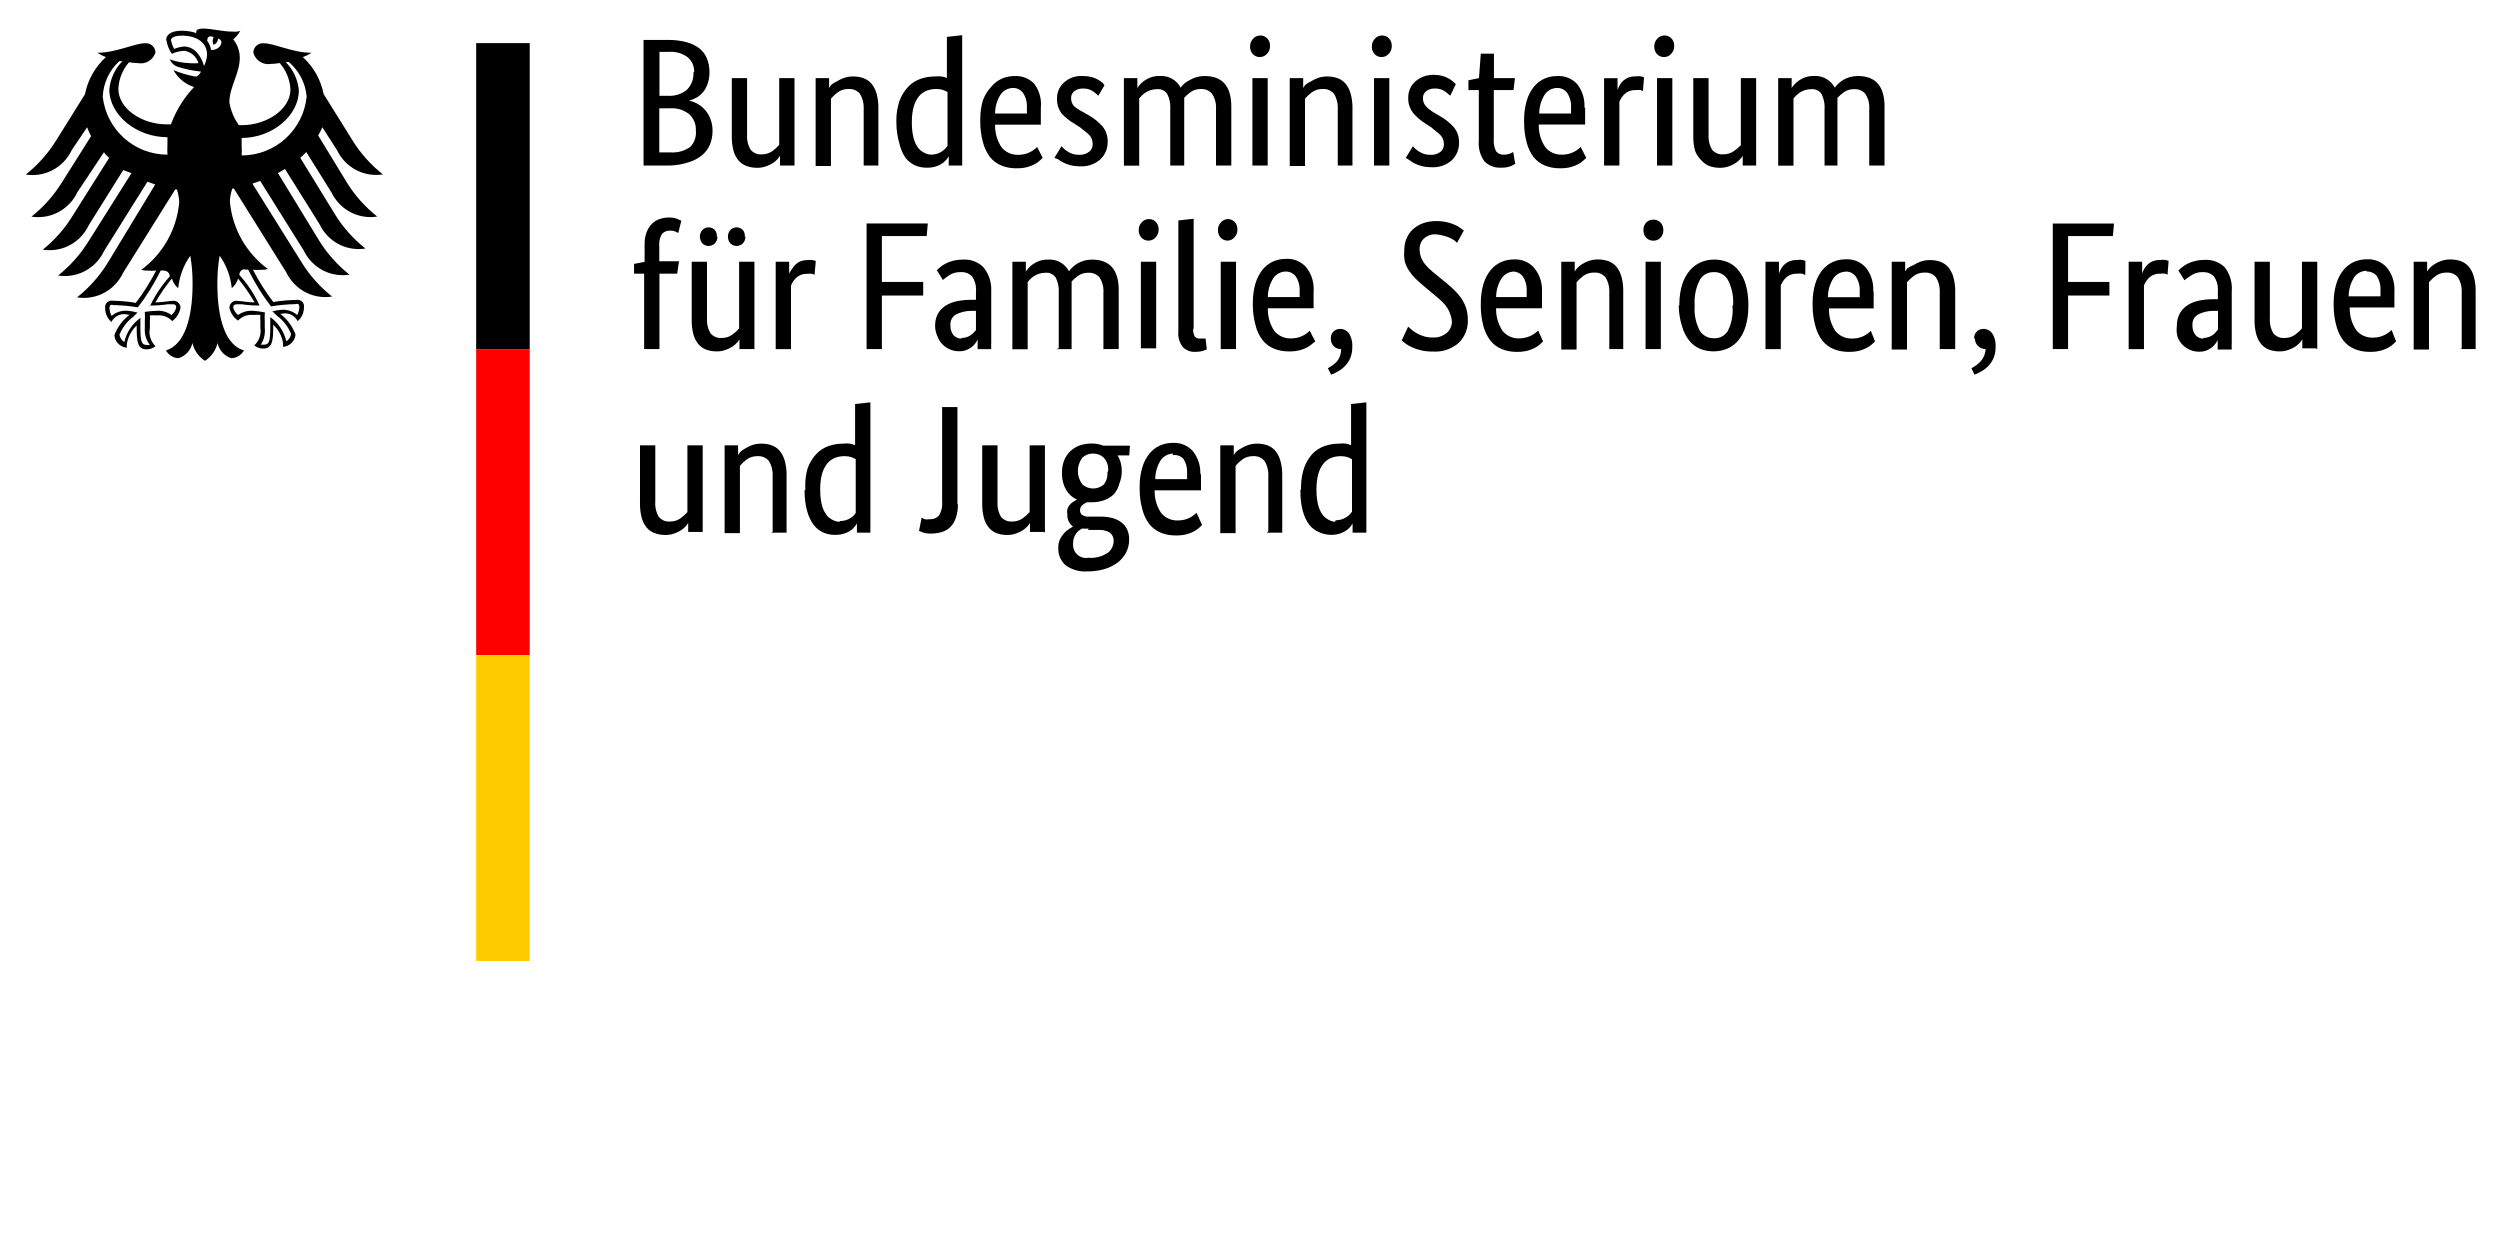
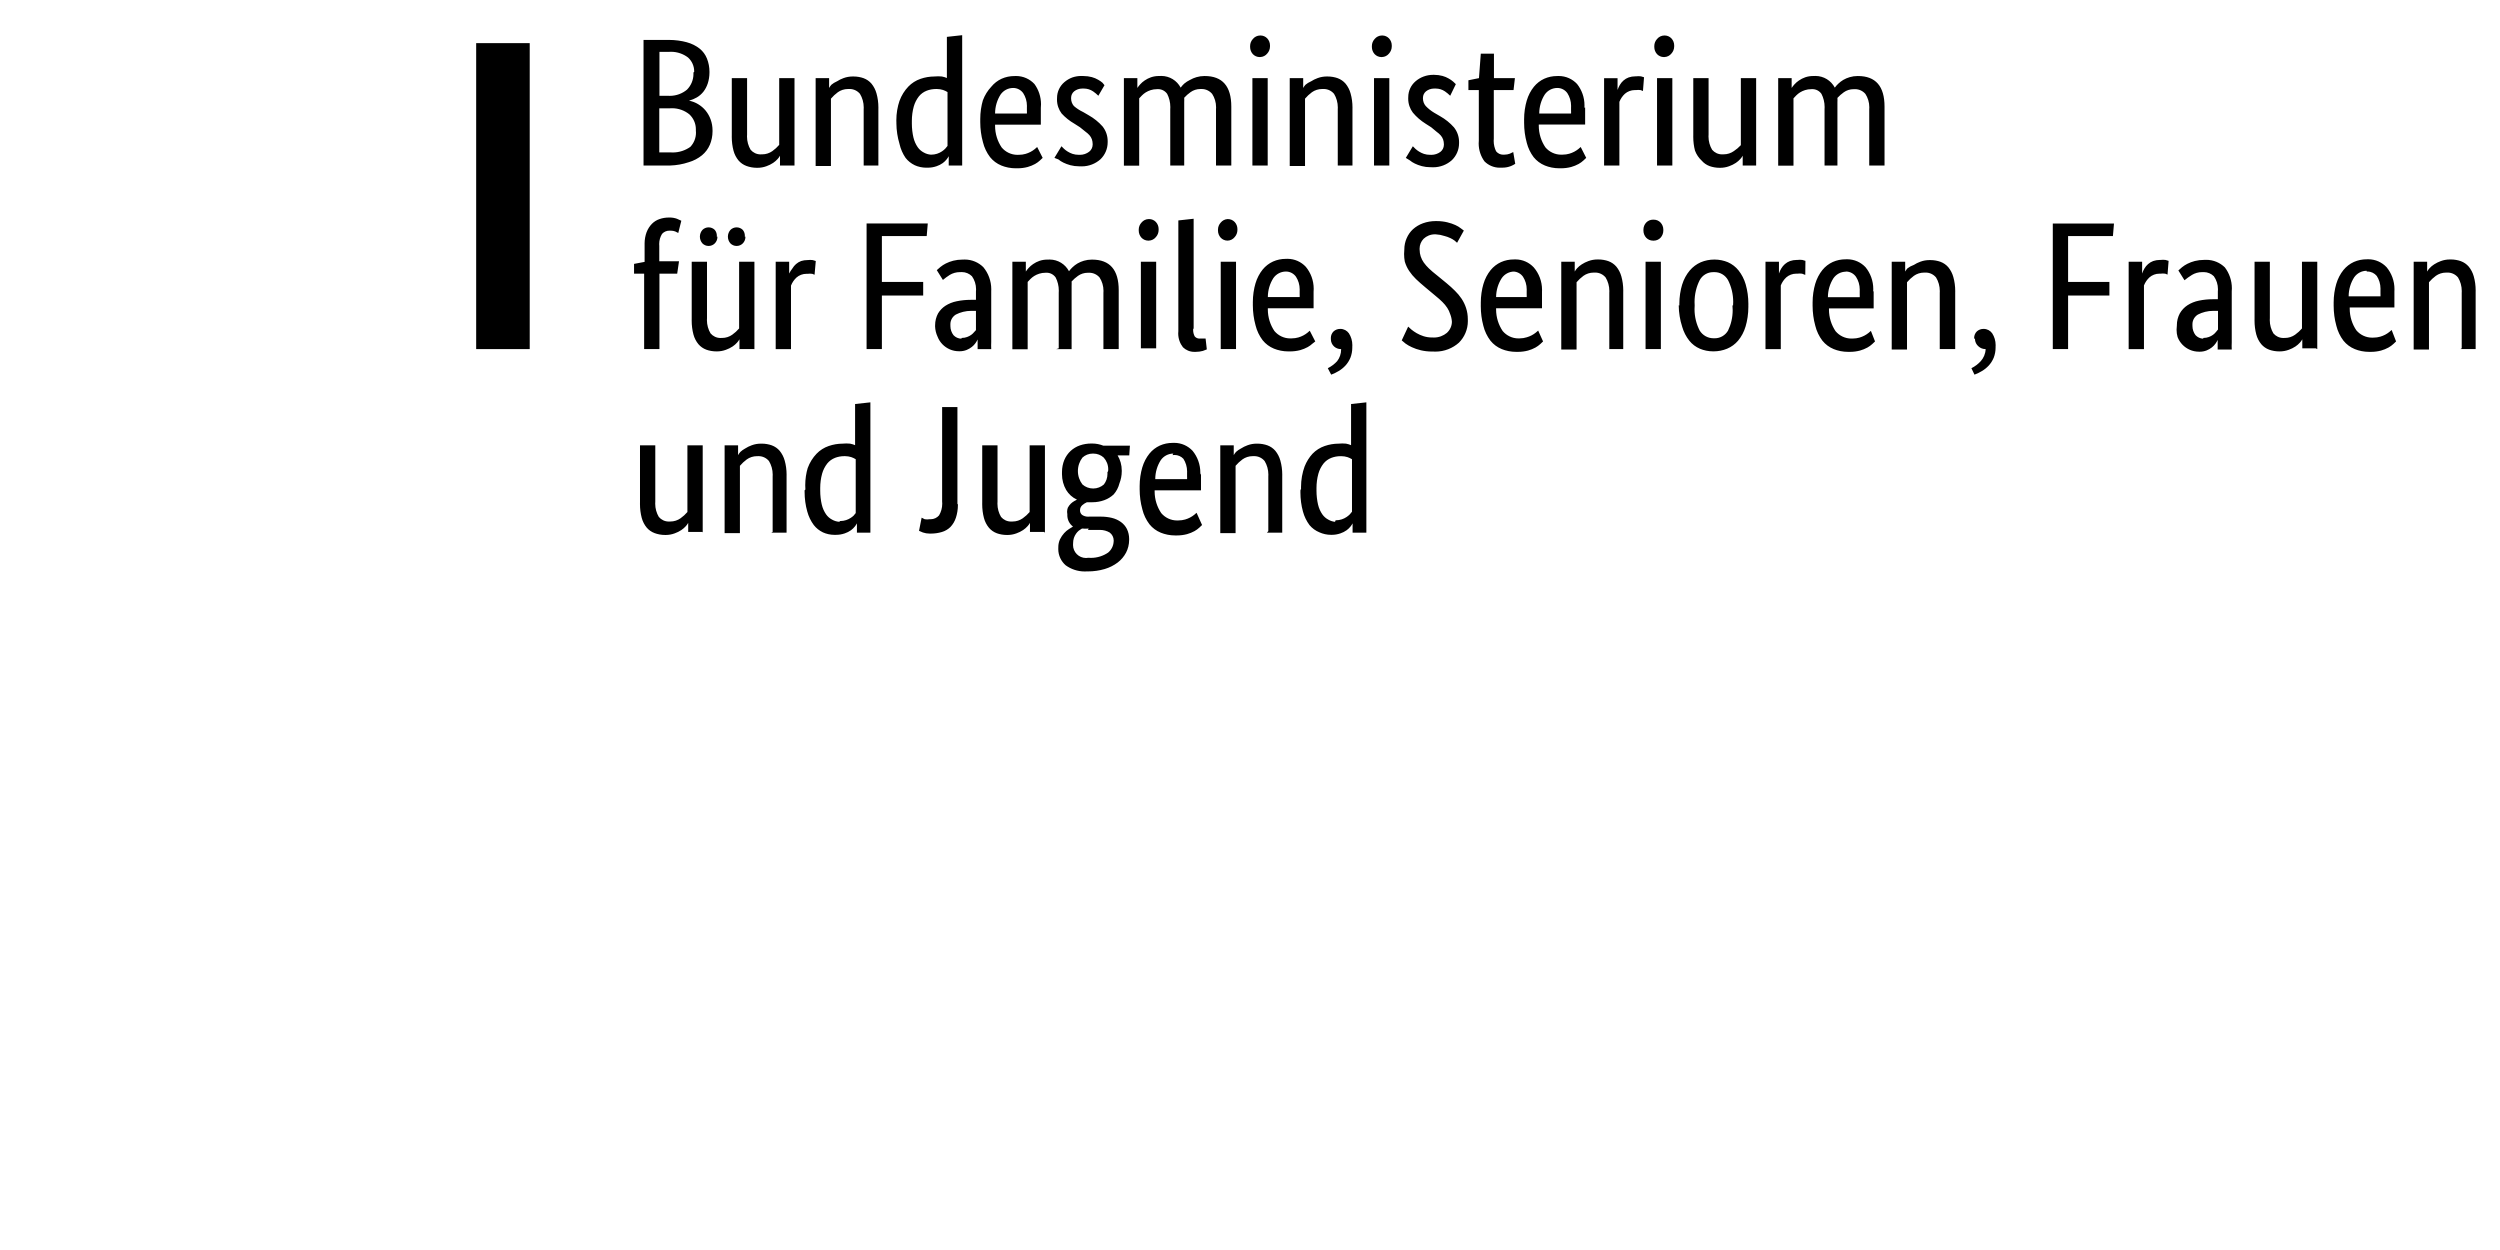
<svg xmlns="http://www.w3.org/2000/svg" width="100%" height="100%" viewBox="0 0 300 150" version="1.1" xml:space="preserve" style="fill-rule:evenodd;clip-rule:evenodd;stroke-linejoin:round;stroke-miterlimit:2;">
  <g transform="matrix(1.375,0,0,1.375,-55.899,-43.757)">
    <g transform="matrix(1,0,0,1,39.5,33)">
      <path d="M63.071,5.098L63.071,5.145C63.071,5.486 63.017,5.814 62.918,6.121L62.924,6.099C62.832,6.38 62.701,6.624 62.533,6.839L62.537,6.834C62.378,7.031 62.188,7.196 61.973,7.323L61.963,7.328C61.767,7.443 61.541,7.539 61.302,7.604L61.282,7.609C61.584,7.667 61.853,7.774 62.094,7.922L62.083,7.916C62.337,8.069 62.553,8.255 62.734,8.473L62.737,8.477C62.92,8.702 63.069,8.963 63.172,9.246L63.178,9.265C63.28,9.546 63.339,9.871 63.339,10.209L63.339,10.255L63.339,10.253L63.339,10.277C63.339,10.697 63.256,11.097 63.104,11.462L63.112,11.441C62.953,11.814 62.717,12.128 62.422,12.372L62.418,12.375C62.083,12.647 61.686,12.858 61.253,12.983L61.229,12.989C60.754,13.149 60.205,13.251 59.636,13.269L57.317,13.269L57.317,2.308L59.426,2.308C59.457,2.307 59.494,2.307 59.531,2.307C60.082,2.307 60.616,2.38 61.124,2.518L61.082,2.508C61.517,2.624 61.897,2.817 62.224,3.074L62.217,3.069C62.5,3.299 62.719,3.596 62.853,3.936L62.858,3.95C62.993,4.291 63.072,4.685 63.072,5.098L63.071,5.098ZM61.736,5.098C61.736,5.084 61.737,5.067 61.737,5.05C61.737,4.572 61.531,4.142 61.204,3.845L61.203,3.844C60.793,3.53 60.274,3.342 59.71,3.342C59.639,3.342 59.568,3.345 59.498,3.351L59.507,3.35L58.706,3.35L58.706,7.182L59.427,7.182C59.48,7.186 59.542,7.189 59.605,7.189C60.178,7.189 60.704,6.985 61.113,6.645L61.109,6.648C61.458,6.296 61.674,5.811 61.674,5.276C61.674,5.233 61.673,5.19 61.67,5.147L61.67,5.153L61.736,5.098ZM61.883,10.198C61.884,10.172 61.885,10.142 61.885,10.111C61.885,9.591 61.664,9.124 61.31,8.797L61.309,8.796C60.9,8.468 60.374,8.269 59.802,8.269C59.74,8.269 59.679,8.271 59.618,8.276L59.626,8.276L58.691,8.276L58.691,12.121L59.626,12.121C59.696,12.127 59.777,12.131 59.859,12.131C60.437,12.131 60.973,11.947 61.41,11.635L61.402,11.64C61.707,11.316 61.894,10.879 61.894,10.398C61.894,10.328 61.89,10.258 61.882,10.19L61.883,10.198ZM70.492,13.268L69.226,13.268L69.226,12.413C69.166,12.519 69.1,12.611 69.024,12.695L69.025,12.694C68.908,12.825 68.776,12.94 68.632,13.036L68.625,13.041C68.452,13.156 68.253,13.255 68.043,13.329L68.024,13.335C67.796,13.42 67.532,13.468 67.257,13.468L67.213,13.468C66.886,13.468 66.572,13.409 66.283,13.302L66.301,13.308C66.024,13.206 65.79,13.041 65.609,12.83L65.607,12.828C65.407,12.585 65.254,12.294 65.17,11.976L65.166,11.96C65.071,11.601 65.017,11.189 65.017,10.765C65.017,10.716 65.018,10.667 65.019,10.618L65.019,10.625L65.019,5.645L66.354,5.645L66.354,10.558C66.349,10.612 66.347,10.674 66.347,10.737C66.347,11.163 66.464,11.562 66.667,11.903L66.661,11.893C66.871,12.141 67.182,12.297 67.529,12.297C67.562,12.297 67.594,12.296 67.626,12.293L67.622,12.293C67.635,12.293 67.651,12.294 67.667,12.294C68,12.294 68.309,12.189 68.561,12.01L68.556,12.013C68.783,11.852 68.98,11.671 69.153,11.47L69.157,11.466L69.157,5.645L70.492,5.645L70.492,13.268ZM76.529,13.268L76.529,8.355C76.532,8.309 76.534,8.256 76.534,8.202C76.534,7.766 76.413,7.357 76.203,7.009L76.209,7.019C75.992,6.756 75.666,6.589 75.3,6.589C75.272,6.589 75.244,6.59 75.217,6.592L75.221,6.592C75.204,6.591 75.184,6.591 75.163,6.591C74.829,6.591 74.521,6.696 74.268,6.876L74.273,6.873C74.047,7.04 73.85,7.224 73.676,7.429L73.672,7.434L73.672,13.309L72.337,13.309L72.337,5.645L73.512,5.645L73.512,6.5C73.572,6.394 73.638,6.302 73.714,6.218L73.713,6.219C73.852,6.104 74.01,6.005 74.181,5.93L74.194,5.925C74.367,5.813 74.565,5.713 74.775,5.638L74.795,5.632C75.025,5.547 75.292,5.498 75.569,5.498L75.597,5.498L75.596,5.498L75.643,5.498C75.956,5.498 76.257,5.552 76.536,5.651L76.517,5.645C76.794,5.747 77.028,5.912 77.209,6.123L77.211,6.125C77.409,6.369 77.561,6.659 77.648,6.976L77.652,6.992C77.755,7.356 77.814,7.775 77.814,8.207C77.814,8.249 77.813,8.291 77.812,8.333L77.812,8.327L77.812,13.267L76.477,13.267L76.529,13.268ZM79.386,9.57C79.382,9.495 79.38,9.408 79.38,9.319C79.38,8.716 79.48,8.137 79.664,7.596L79.653,7.634C79.831,7.146 80.095,6.728 80.429,6.378L80.428,6.379C80.721,6.076 81.084,5.842 81.491,5.704L81.51,5.698C81.868,5.574 82.281,5.5 82.71,5.498L82.711,5.498C82.807,5.488 82.919,5.482 83.031,5.482C83.143,5.482 83.255,5.488 83.365,5.499L83.351,5.498C83.518,5.53 83.666,5.576 83.805,5.637L83.791,5.632L83.791,2.041L85.126,1.894L85.126,13.269L83.951,13.269L83.951,12.455C83.896,12.557 83.839,12.644 83.774,12.726L83.777,12.722C83.676,12.849 83.562,12.959 83.435,13.052L83.43,13.056C83.269,13.171 83.083,13.266 82.884,13.332L82.869,13.336C82.649,13.412 82.396,13.457 82.133,13.457L82.093,13.457L82.095,13.457C82.067,13.458 82.034,13.459 82.001,13.459C81.634,13.459 81.285,13.38 80.971,13.237L80.987,13.243C80.666,13.089 80.398,12.873 80.19,12.607L80.186,12.602C79.942,12.248 79.757,11.832 79.656,11.384L79.651,11.36C79.487,10.825 79.389,10.211 79.384,9.574L79.384,9.571L79.386,9.57ZM82.404,12.321L82.421,12.321C82.606,12.321 82.784,12.292 82.95,12.237L82.938,12.24C83.096,12.188 83.233,12.12 83.358,12.036L83.352,12.04C83.468,11.964 83.568,11.881 83.659,11.787L83.659,11.786L83.846,11.559L83.846,6.859C83.731,6.787 83.599,6.724 83.459,6.676L83.445,6.672C83.285,6.621 83.102,6.591 82.911,6.591C82.892,6.591 82.873,6.591 82.855,6.592L82.858,6.592L82.836,6.592C82.546,6.592 82.269,6.646 82.014,6.744L82.03,6.739C81.756,6.846 81.527,7.015 81.351,7.23L81.349,7.233C81.148,7.49 80.992,7.793 80.899,8.123L80.895,8.141C80.793,8.512 80.734,8.938 80.734,9.377C80.734,9.412 80.734,9.446 80.735,9.481L80.735,9.476C80.734,9.513 80.734,9.557 80.734,9.602C80.734,10.031 80.783,10.448 80.876,10.849L80.869,10.812C80.944,11.137 81.074,11.423 81.248,11.675L81.243,11.667C81.38,11.864 81.56,12.022 81.769,12.131L81.777,12.135C81.958,12.239 82.172,12.306 82.4,12.322L82.404,12.322L82.404,12.321ZM91.99,8.222L91.99,9.704L87.998,9.704C87.997,9.734 87.997,9.768 87.997,9.803C87.997,10.508 88.212,11.163 88.58,11.705L88.572,11.693C88.905,12.088 89.4,12.337 89.953,12.337C89.989,12.337 90.024,12.336 90.059,12.334L90.054,12.334L90.075,12.334C90.281,12.334 90.481,12.305 90.67,12.25L90.655,12.254C90.963,12.165 91.23,12.023 91.46,11.837L91.456,11.84L91.67,11.653L92.151,12.601L91.911,12.828C91.786,12.944 91.646,13.045 91.495,13.13L91.484,13.136C91.293,13.242 91.071,13.333 90.838,13.398L90.816,13.403C90.558,13.471 90.261,13.511 89.955,13.511C89.929,13.511 89.903,13.511 89.877,13.51L89.881,13.51C89.857,13.511 89.828,13.511 89.8,13.511C89.348,13.511 88.917,13.422 88.524,13.262L88.547,13.27C88.15,13.107 87.818,12.856 87.563,12.54L87.559,12.535C87.271,12.158 87.054,11.711 86.936,11.224L86.931,11.2C86.786,10.681 86.703,10.085 86.703,9.47C86.703,9.426 86.703,9.382 86.704,9.338L86.704,9.345C86.703,9.306 86.703,9.259 86.703,9.212C86.703,8.631 86.786,8.071 86.942,7.54L86.931,7.582C87.104,7.121 87.353,6.726 87.667,6.392L87.665,6.394C87.911,6.093 88.219,5.854 88.571,5.693L88.587,5.687C88.911,5.543 89.289,5.46 89.687,5.46L89.71,5.46L89.709,5.46C89.745,5.458 89.787,5.457 89.829,5.457C90.461,5.457 91.031,5.725 91.43,6.153L91.431,6.154C91.791,6.645 92.006,7.26 92.006,7.926C92.006,8.031 92.001,8.134 91.99,8.236L91.991,8.223L91.99,8.222ZM89.573,6.5C89.121,6.501 88.722,6.726 88.481,7.07L88.478,7.074C88.178,7.543 87.999,8.115 87.997,8.729L90.774,8.729C90.776,8.695 90.778,8.656 90.778,8.616C90.778,8.576 90.777,8.536 90.774,8.497L90.774,8.502L90.774,8.182C90.776,8.147 90.777,8.106 90.777,8.065C90.777,7.652 90.656,7.268 90.448,6.946L90.453,6.954C90.257,6.678 89.939,6.5 89.579,6.5L89.571,6.5L89.573,6.5ZM97.01,7.18C96.87,7.04 96.717,6.913 96.554,6.8L96.543,6.793C96.318,6.641 96.041,6.551 95.743,6.551C95.719,6.551 95.695,6.552 95.671,6.553L95.674,6.553C95.652,6.552 95.627,6.551 95.601,6.551C95.335,6.551 95.091,6.642 94.897,6.795L94.899,6.793C94.735,6.929 94.632,7.132 94.632,7.359L94.632,7.367C94.631,7.381 94.631,7.397 94.631,7.413C94.631,7.666 94.722,7.897 94.874,8.076L94.873,8.075C95.104,8.276 95.368,8.45 95.653,8.587L95.674,8.596L96.155,8.876C96.631,9.144 97.036,9.473 97.379,9.859L97.383,9.864C97.658,10.212 97.824,10.657 97.824,11.142C97.824,11.162 97.824,11.182 97.823,11.203L97.823,11.2L97.823,11.243C97.823,11.823 97.583,12.348 97.196,12.722L97.195,12.723C96.763,13.108 96.191,13.343 95.563,13.343C95.503,13.343 95.443,13.341 95.384,13.337L95.392,13.337C95.375,13.337 95.355,13.338 95.335,13.338C95.066,13.338 94.805,13.304 94.556,13.239L94.578,13.244C94.341,13.18 94.137,13.103 93.943,13.008L93.964,13.017C93.796,12.938 93.651,12.844 93.52,12.734L93.523,12.736L93.176,12.602L93.79,11.587L94.017,11.814C94.112,11.901 94.217,11.98 94.329,12.049L94.338,12.054C94.461,12.132 94.602,12.199 94.751,12.25L94.765,12.254C94.922,12.305 95.103,12.334 95.291,12.334L95.327,12.334L95.325,12.334C95.348,12.335 95.375,12.336 95.402,12.336C95.705,12.336 95.985,12.235 96.209,12.064L96.206,12.066C96.391,11.923 96.51,11.701 96.513,11.452L96.513,11.451C96.514,11.437 96.514,11.42 96.514,11.403C96.514,11.253 96.489,11.109 96.444,10.974L96.447,10.983C96.397,10.844 96.325,10.724 96.233,10.622L96.234,10.623C96.131,10.509 96.017,10.408 95.893,10.32L95.887,10.316L95.406,9.929L94.925,9.622C94.494,9.374 94.124,9.077 93.807,8.731L93.804,8.728C93.552,8.394 93.4,7.971 93.4,7.513C93.4,7.471 93.401,7.429 93.404,7.387L93.404,7.393L93.404,7.376C93.404,6.822 93.652,6.327 94.042,5.994L94.045,5.992C94.245,5.819 94.48,5.679 94.737,5.583L94.753,5.578C94.984,5.499 95.249,5.453 95.526,5.453C95.578,5.453 95.63,5.455 95.682,5.458L95.675,5.458L95.704,5.458C95.964,5.458 96.216,5.492 96.457,5.556L96.437,5.551C96.645,5.608 96.827,5.685 96.995,5.784L96.984,5.778C97.131,5.86 97.258,5.948 97.375,6.048L97.372,6.045L97.546,6.259L97.01,7.18ZM103.285,13.268L103.285,8.355C103.289,8.299 103.292,8.235 103.292,8.169C103.292,7.75 103.191,7.354 103.011,7.005L103.018,7.019C102.842,6.766 102.553,6.602 102.226,6.602C102.199,6.602 102.173,6.603 102.147,6.605L102.15,6.605L102.125,6.605C101.934,6.605 101.749,6.634 101.576,6.689L101.589,6.685C101.421,6.738 101.275,6.806 101.14,6.89L101.148,6.885C101.022,6.965 100.913,7.053 100.814,7.152L100.574,7.406L100.574,13.281L99.239,13.281L99.239,5.644L100.414,5.644L100.414,6.499C100.492,6.384 100.571,6.284 100.656,6.19L100.654,6.192C100.772,6.062 100.903,5.947 101.047,5.85L101.055,5.845C101.216,5.733 101.402,5.638 101.6,5.569L101.616,5.564C101.817,5.496 102.049,5.456 102.29,5.456C102.311,5.456 102.332,5.456 102.354,5.457L102.351,5.457C102.397,5.453 102.45,5.451 102.503,5.451C103.233,5.451 103.867,5.86 104.188,6.462L104.193,6.472C104.287,6.343 104.388,6.229 104.499,6.126L104.5,6.125C104.651,5.998 104.822,5.887 105.006,5.798L105.021,5.792C105.186,5.696 105.376,5.614 105.577,5.556L105.595,5.552C105.795,5.493 106.025,5.458 106.263,5.458L106.291,5.458L106.29,5.458C107.839,5.458 108.613,6.348 108.613,8.128L108.613,13.268L107.278,13.268L107.278,8.355C107.282,8.304 107.285,8.245 107.285,8.185C107.285,7.752 107.158,7.35 106.939,7.012L106.944,7.021C106.724,6.758 106.396,6.591 106.03,6.591C106.004,6.591 105.978,6.592 105.953,6.593L105.957,6.593C105.944,6.593 105.928,6.592 105.912,6.592C105.594,6.592 105.299,6.692 105.058,6.863L105.063,6.86C104.853,7.009 104.669,7.171 104.505,7.351L104.503,7.354C104.506,7.41 104.508,7.475 104.508,7.541C104.508,7.607 104.506,7.672 104.503,7.737L104.503,7.728L104.503,13.268L103.168,13.268L103.285,13.268ZM111.789,13.268L110.454,13.268L110.454,5.645L111.789,5.645L111.789,13.268ZM111.135,3.803C111.122,3.804 111.107,3.804 111.092,3.804C110.857,3.804 110.646,3.706 110.495,3.549C110.345,3.384 110.254,3.164 110.254,2.922C110.254,2.908 110.254,2.893 110.255,2.879L110.255,2.881C110.255,2.87 110.254,2.856 110.254,2.843C110.254,2.605 110.346,2.388 110.496,2.226L110.495,2.227C110.647,2.04 110.878,1.921 111.136,1.92L111.159,1.92C111.391,1.92 111.601,2.017 111.75,2.174C111.899,2.335 111.991,2.552 111.991,2.79C111.991,2.803 111.991,2.817 111.99,2.83L111.99,2.828C111.991,2.84 111.991,2.855 111.991,2.869C111.991,3.11 111.899,3.331 111.749,3.496L111.75,3.495C111.604,3.677 111.384,3.795 111.137,3.802L111.136,3.802L111.135,3.803ZM117.904,13.268L117.904,8.355C117.907,8.309 117.909,8.256 117.909,8.202C117.909,7.766 117.788,7.357 117.578,7.009L117.584,7.019C117.367,6.756 117.041,6.589 116.675,6.589C116.647,6.589 116.619,6.59 116.592,6.592L116.596,6.592C116.579,6.591 116.559,6.591 116.538,6.591C116.204,6.591 115.896,6.696 115.643,6.876L115.648,6.873C115.422,7.04 115.225,7.224 115.051,7.429L115.047,7.434L115.047,13.309L113.712,13.309L113.712,5.645L114.887,5.645L114.887,6.5C114.947,6.394 115.013,6.302 115.089,6.218L115.088,6.219C115.227,6.104 115.385,6.005 115.556,5.93L115.569,5.925C115.742,5.813 115.94,5.713 116.15,5.638L116.17,5.632C116.4,5.547 116.667,5.498 116.944,5.498L116.972,5.498L116.971,5.498L117.018,5.498C117.331,5.498 117.632,5.552 117.911,5.651L117.892,5.645C118.169,5.747 118.403,5.912 118.584,6.123L118.586,6.125C118.784,6.369 118.936,6.659 119.023,6.976L119.027,6.992C119.13,7.356 119.189,7.775 119.189,8.207C119.189,8.249 119.188,8.291 119.187,8.333L119.187,8.327L119.187,13.267L117.852,13.267L117.904,13.268ZM122.403,13.268L121.068,13.268L121.068,5.645L122.403,5.645L122.403,13.268ZM121.762,3.803C121.749,3.804 121.734,3.804 121.719,3.804C121.484,3.804 121.273,3.706 121.122,3.549C120.972,3.384 120.881,3.164 120.881,2.922C120.881,2.908 120.881,2.893 120.882,2.879L120.882,2.881C120.882,2.87 120.881,2.856 120.881,2.843C120.881,2.605 120.973,2.388 121.123,2.226L121.122,2.227C121.274,2.04 121.505,1.921 121.763,1.92L121.786,1.92C122.018,1.92 122.228,2.017 122.377,2.174C122.526,2.335 122.618,2.552 122.618,2.79C122.618,2.803 122.618,2.817 122.617,2.83L122.617,2.828C122.618,2.84 122.618,2.855 122.618,2.869C122.618,3.11 122.526,3.331 122.376,3.496L122.377,3.495C122.231,3.677 122.011,3.795 121.764,3.802L121.763,3.802L121.762,3.803ZM127.717,7.18C127.577,7.04 127.424,6.913 127.261,6.8L127.25,6.793C127.025,6.641 126.748,6.551 126.45,6.551C126.426,6.551 126.402,6.552 126.378,6.553L126.381,6.553C126.359,6.552 126.334,6.551 126.308,6.551C126.042,6.551 125.798,6.642 125.604,6.795L125.606,6.793C125.442,6.929 125.339,7.132 125.339,7.359L125.339,7.367C125.338,7.381 125.338,7.397 125.338,7.413C125.338,7.666 125.429,7.897 125.581,8.076L125.58,8.075C125.8,8.305 126.051,8.504 126.325,8.667L126.341,8.676L126.822,8.956C127.298,9.224 127.703,9.553 128.046,9.939L128.05,9.944C128.325,10.292 128.491,10.737 128.491,11.222C128.491,11.242 128.491,11.262 128.49,11.283L128.49,11.28L128.49,11.323C128.49,11.903 128.25,12.428 127.863,12.802L127.862,12.803C127.43,13.188 126.858,13.423 126.23,13.423C126.17,13.423 126.11,13.421 126.051,13.417L126.059,13.417C126.042,13.417 126.022,13.418 126.002,13.418C125.733,13.418 125.472,13.384 125.223,13.319L125.245,13.324C125.008,13.26 124.804,13.183 124.61,13.088L124.631,13.097C124.463,13.018 124.318,12.924 124.187,12.814L124.19,12.817L123.843,12.603L124.457,11.588L124.684,11.815C124.779,11.902 124.884,11.981 124.996,12.05L125.005,12.055C125.128,12.133 125.269,12.2 125.418,12.251L125.432,12.255C125.589,12.306 125.77,12.335 125.958,12.335L125.994,12.335L125.992,12.335C126.016,12.337 126.045,12.337 126.073,12.337C126.369,12.337 126.642,12.241 126.863,12.078L126.859,12.081C127.044,11.938 127.163,11.716 127.166,11.467L127.166,11.466C127.167,11.452 127.167,11.435 127.167,11.418C127.167,11.268 127.142,11.124 127.097,10.989L127.1,10.998C127.05,10.859 126.978,10.739 126.886,10.637L126.887,10.638C126.784,10.524 126.67,10.423 126.546,10.335L126.54,10.331L126.059,9.931L125.578,9.624C125.144,9.353 124.774,9.03 124.462,8.657L124.456,8.65C124.204,8.316 124.052,7.893 124.052,7.435C124.052,7.393 124.053,7.351 124.056,7.309L124.056,7.315L124.056,7.298C124.056,6.744 124.304,6.249 124.694,5.916L124.697,5.914C124.897,5.741 125.132,5.601 125.389,5.505L125.405,5.5C125.654,5.407 125.942,5.353 126.242,5.353L126.274,5.353L126.272,5.353L126.301,5.353C126.561,5.353 126.813,5.387 127.054,5.451L127.034,5.446C127.242,5.503 127.424,5.58 127.592,5.679L127.581,5.673C127.728,5.755 127.855,5.843 127.972,5.943L127.969,5.94L128.209,6.167L127.717,7.18ZM133.244,6.686L131.522,6.686L131.522,10.918C131.516,10.978 131.512,11.048 131.512,11.118C131.512,11.449 131.59,11.761 131.727,12.038L131.722,12.026C131.868,12.208 132.09,12.324 132.339,12.324C132.366,12.324 132.393,12.323 132.42,12.32L132.417,12.32L132.454,12.32C132.618,12.32 132.775,12.29 132.92,12.236L132.911,12.239L133.218,12.092L133.392,13.12C133.281,13.193 133.154,13.261 133.019,13.315L133.004,13.32C132.789,13.406 132.539,13.455 132.278,13.455C132.247,13.455 132.216,13.454 132.186,13.453L132.19,13.453C132.145,13.457 132.094,13.459 132.041,13.459C131.52,13.459 131.049,13.248 130.708,12.906C130.392,12.473 130.202,11.93 130.202,11.342C130.202,11.253 130.206,11.166 130.215,11.079L130.214,11.09L130.214,6.684L129.306,6.684L129.306,5.829L130.227,5.642L130.387,3.506L131.535,3.506L131.535,5.642L133.364,5.642L133.244,6.686ZM139.493,8.208L139.493,9.69L135.448,9.69C135.447,9.72 135.447,9.754 135.447,9.789C135.447,10.494 135.662,11.149 136.03,11.691L136.022,11.679C136.355,12.074 136.85,12.323 137.403,12.323C137.439,12.323 137.474,12.322 137.509,12.32L137.504,12.32L137.525,12.32C137.731,12.32 137.931,12.291 138.12,12.236L138.105,12.24C138.413,12.151 138.68,12.009 138.91,11.823L138.906,11.826L139.106,11.652L139.587,12.6L139.347,12.827C139.222,12.943 139.082,13.044 138.931,13.129L138.92,13.135C138.729,13.241 138.507,13.332 138.274,13.397L138.252,13.402C137.994,13.47 137.697,13.51 137.391,13.51C137.365,13.51 137.339,13.51 137.313,13.509L137.317,13.509C137.293,13.51 137.264,13.51 137.236,13.51C136.784,13.51 136.353,13.421 135.96,13.261L135.983,13.269C135.586,13.106 135.254,12.855 134.999,12.539L134.995,12.534C134.724,12.174 134.517,11.75 134.4,11.29L134.395,11.265C134.25,10.746 134.167,10.15 134.167,9.535C134.167,9.491 134.167,9.447 134.168,9.403L134.168,9.41C134.167,9.36 134.166,9.3 134.166,9.241C134.166,8.659 134.25,8.097 134.406,7.566L134.395,7.608C134.532,7.142 134.747,6.736 135.028,6.386L135.023,6.393C135.269,6.092 135.577,5.853 135.929,5.692L135.945,5.686C136.269,5.542 136.647,5.459 137.045,5.459L137.068,5.459L137.067,5.459C137.103,5.457 137.145,5.456 137.187,5.456C137.819,5.456 138.389,5.724 138.788,6.152L138.789,6.153C139.193,6.662 139.437,7.313 139.437,8.021C139.437,8.092 139.435,8.162 139.43,8.232L139.431,8.223L139.493,8.208ZM137.063,6.5C136.611,6.501 136.212,6.726 135.971,7.07L135.968,7.074C135.668,7.543 135.489,8.115 135.487,8.729L138.264,8.729C138.266,8.695 138.268,8.656 138.268,8.616C138.268,8.576 138.267,8.536 138.264,8.497L138.264,8.502L138.264,8.182C138.266,8.147 138.267,8.106 138.267,8.065C138.267,7.652 138.146,7.268 137.938,6.946L137.943,6.954C137.747,6.678 137.429,6.5 137.069,6.5L137.061,6.5L137.063,6.5ZM144.539,6.766L144.339,6.686C144.275,6.677 144.201,6.671 144.125,6.671C144.049,6.671 143.976,6.676 143.903,6.687L143.911,6.686C143.888,6.685 143.861,6.684 143.833,6.684C143.5,6.684 143.195,6.806 142.961,7.008L142.963,7.007C142.756,7.2 142.592,7.436 142.487,7.702L142.482,7.715L142.482,13.269L141.147,13.269L141.147,5.646L142.322,5.646L142.322,6.674C142.381,6.504 142.448,6.359 142.529,6.221L142.523,6.233C142.611,6.084 142.718,5.956 142.842,5.847L142.844,5.846C142.972,5.733 143.123,5.643 143.288,5.582L143.298,5.579C143.471,5.519 143.671,5.485 143.879,5.485C143.895,5.485 143.912,5.485 143.928,5.486L143.926,5.486C143.992,5.477 144.069,5.471 144.146,5.471C144.223,5.471 144.3,5.476 144.375,5.487L144.366,5.486L144.633,5.566L144.539,6.766ZM147.103,13.268L145.768,13.268L145.768,5.645L147.103,5.645L147.103,13.268ZM146.409,3.803C146.396,3.804 146.381,3.804 146.366,3.804C146.131,3.804 145.92,3.706 145.769,3.549C145.619,3.384 145.528,3.164 145.528,2.922C145.528,2.908 145.528,2.893 145.529,2.879L145.529,2.881C145.529,2.87 145.528,2.856 145.528,2.843C145.528,2.605 145.62,2.388 145.77,2.226L145.769,2.227C145.921,2.04 146.152,1.921 146.41,1.92L146.433,1.92C146.665,1.92 146.875,2.017 147.024,2.174C147.173,2.335 147.265,2.552 147.265,2.79C147.265,2.803 147.265,2.817 147.264,2.83L147.264,2.828C147.265,2.84 147.265,2.855 147.265,2.869C147.265,3.11 147.173,3.331 147.023,3.496L147.024,3.495C146.878,3.677 146.658,3.795 146.411,3.802L146.41,3.802L146.409,3.803ZM154.419,13.268L153.244,13.268L153.244,12.413C153.184,12.519 153.118,12.611 153.042,12.695L153.043,12.694C152.926,12.825 152.794,12.94 152.65,13.036L152.643,13.041C152.47,13.156 152.271,13.255 152.061,13.329L152.042,13.335C151.814,13.42 151.55,13.468 151.275,13.468L151.233,13.468C150.92,13.468 150.619,13.414 150.34,13.315L150.359,13.321C150.082,13.219 149.848,13.054 149.667,12.843L149.665,12.841C149.408,12.603 149.207,12.308 149.083,11.975L149.078,11.959C148.983,11.6 148.929,11.188 148.929,10.764C148.929,10.715 148.93,10.666 148.931,10.617L148.931,10.624L148.931,5.644L150.266,5.644L150.266,10.557C150.261,10.611 150.259,10.673 150.259,10.736C150.259,11.162 150.376,11.561 150.579,11.902L150.573,11.892C150.783,12.14 151.094,12.296 151.441,12.296C151.474,12.296 151.506,12.295 151.538,12.292L151.534,12.292C151.547,12.292 151.563,12.293 151.579,12.293C151.912,12.293 152.221,12.188 152.473,12.009L152.468,12.012C152.7,11.859 152.902,11.687 153.08,11.494L153.082,11.492L153.082,5.644L154.417,5.644L154.417,13.267L154.419,13.268ZM160.387,13.268L160.387,8.355C160.391,8.299 160.394,8.235 160.394,8.169C160.394,7.75 160.293,7.354 160.113,7.005L160.12,7.019C159.944,6.766 159.655,6.602 159.328,6.602C159.301,6.602 159.275,6.603 159.249,6.605L159.252,6.605L159.227,6.605C159.036,6.605 158.851,6.634 158.678,6.689L158.691,6.685C158.523,6.738 158.377,6.806 158.242,6.89L158.25,6.885C158.124,6.965 158.015,7.053 157.916,7.152L157.676,7.406L157.676,13.281L156.341,13.281L156.341,5.644L157.516,5.644L157.516,6.499C157.594,6.384 157.673,6.284 157.758,6.19L157.756,6.192C157.874,6.062 158.005,5.947 158.149,5.85L158.157,5.845C158.318,5.733 158.504,5.638 158.702,5.569L158.718,5.564C158.919,5.496 159.15,5.457 159.391,5.457C159.408,5.457 159.425,5.457 159.442,5.458L159.44,5.458C159.486,5.454 159.539,5.452 159.592,5.452C160.322,5.452 160.956,5.861 161.277,6.463L161.282,6.473C161.376,6.344 161.477,6.23 161.588,6.127L161.589,6.126C161.719,6.002 161.863,5.892 162.019,5.798L162.03,5.792C162.195,5.696 162.385,5.614 162.586,5.556L162.604,5.552C162.804,5.493 163.034,5.458 163.272,5.458L163.3,5.458L163.299,5.458C164.848,5.458 165.622,6.348 165.622,8.128L165.622,13.268L164.287,13.268L164.287,8.355C164.291,8.304 164.294,8.245 164.294,8.185C164.294,7.752 164.167,7.35 163.948,7.012L163.953,7.021C163.734,6.765 163.41,6.604 163.049,6.604C163.019,6.604 162.99,6.605 162.961,6.607L162.965,6.607C162.952,6.607 162.936,6.606 162.92,6.606C162.602,6.606 162.307,6.706 162.066,6.877L162.071,6.874C161.861,7.023 161.677,7.185 161.513,7.365L161.511,7.368C161.514,7.424 161.516,7.489 161.516,7.555C161.516,7.621 161.514,7.686 161.511,7.751L161.511,7.742L161.511,13.269L160.176,13.269L160.387,13.268ZM60.254,22.708L58.705,22.708L58.705,29.29L57.37,29.29L57.37,22.708L56.489,22.708L56.489,21.853L57.41,21.679L57.41,20.157C57.409,20.135 57.409,20.108 57.409,20.082C57.409,19.726 57.473,19.385 57.59,19.069L57.584,19.089C57.693,18.803 57.852,18.559 58.052,18.354C58.234,18.17 58.458,18.028 58.708,17.944L58.72,17.94C58.963,17.855 59.243,17.807 59.534,17.807C59.551,17.806 59.571,17.806 59.592,17.806C59.82,17.806 60.039,17.845 60.242,17.918L60.228,17.914L60.615,18.088L60.348,19.156L60.081,19.022C59.965,18.979 59.832,18.953 59.692,18.953C59.669,18.953 59.646,18.954 59.624,18.955L59.627,18.955C59.609,18.954 59.588,18.953 59.567,18.953C59.315,18.953 59.089,19.062 58.933,19.235L58.932,19.236C58.776,19.488 58.683,19.793 58.683,20.12C58.683,20.18 58.686,20.239 58.692,20.298L58.691,20.291L58.691,21.626L60.413,21.626L60.254,22.708ZM66.93,29.29L65.688,29.29L65.688,28.435C65.628,28.541 65.562,28.633 65.486,28.717L65.487,28.716C65.37,28.847 65.238,28.962 65.094,29.058L65.087,29.063C64.914,29.178 64.715,29.277 64.505,29.351L64.486,29.357C64.258,29.442 63.994,29.491 63.719,29.491L63.677,29.491C63.364,29.491 63.063,29.437 62.784,29.338L62.803,29.344C62.526,29.242 62.292,29.077 62.111,28.866L62.109,28.864C61.909,28.621 61.756,28.33 61.672,28.012L61.668,27.996C61.573,27.637 61.519,27.225 61.519,26.801C61.519,26.752 61.52,26.703 61.521,26.654L61.521,26.661L61.521,21.668L62.856,21.668L62.856,26.581C62.851,26.635 62.849,26.697 62.849,26.76C62.849,27.186 62.966,27.585 63.169,27.926L63.163,27.916C63.373,28.164 63.684,28.32 64.031,28.32C64.064,28.32 64.096,28.319 64.128,28.316L64.124,28.316C64.137,28.316 64.153,28.317 64.169,28.317C64.502,28.317 64.811,28.212 65.063,28.033L65.058,28.036C65.285,27.875 65.482,27.694 65.655,27.493L65.659,27.489L65.659,21.668L66.994,21.668L66.994,29.291L66.93,29.29ZM63.765,19.477L63.765,19.505C63.765,19.723 63.678,19.92 63.537,20.064C63.399,20.203 63.208,20.289 62.996,20.289C62.784,20.289 62.593,20.203 62.455,20.064C62.318,19.908 62.235,19.702 62.235,19.477C62.235,19.252 62.318,19.046 62.456,18.889L62.455,18.89C62.593,18.751 62.784,18.665 62.996,18.665C63.208,18.665 63.399,18.751 63.537,18.89C63.648,19.026 63.715,19.202 63.715,19.393C63.715,19.423 63.713,19.452 63.71,19.481L63.71,19.477L63.765,19.477ZM66.209,19.477L66.209,19.505C66.209,19.723 66.122,19.92 65.981,20.064C65.843,20.203 65.652,20.289 65.44,20.289C65.228,20.289 65.037,20.203 64.899,20.064C64.762,19.908 64.679,19.702 64.679,19.477C64.679,19.252 64.762,19.046 64.9,18.889L64.899,18.89C65.037,18.751 65.228,18.665 65.44,18.665C65.652,18.665 65.843,18.751 65.981,18.89C66.092,19.026 66.159,19.202 66.159,19.393C66.159,19.423 66.157,19.452 66.154,19.481L66.154,19.477L66.209,19.477ZM72.243,22.801L72.043,22.721C71.979,22.712 71.905,22.706 71.829,22.706C71.753,22.706 71.68,22.711 71.607,22.722L71.615,22.721C71.592,22.72 71.565,22.719 71.537,22.719C71.204,22.719 70.899,22.841 70.665,23.043L70.667,23.042C70.46,23.235 70.296,23.471 70.191,23.737L70.186,23.75L70.186,29.291L68.851,29.291L68.851,21.668L70.026,21.668L70.026,22.696C70.111,22.528 70.204,22.384 70.31,22.25L70.306,22.255C70.394,22.106 70.501,21.978 70.625,21.869L70.627,21.868C70.755,21.755 70.906,21.665 71.071,21.604L71.081,21.601C71.242,21.55 71.427,21.521 71.619,21.521L71.643,21.521L71.642,21.521C71.708,21.512 71.785,21.506 71.862,21.506C71.939,21.506 72.016,21.511 72.091,21.522L72.082,21.521L72.349,21.601L72.243,22.801ZM76.783,29.303L76.783,18.328L82.123,18.328L82.03,19.423L78.118,19.423L78.118,23.428L81.723,23.428L81.723,24.616L78.118,24.616L78.118,29.289L76.783,29.289L76.783,29.303ZM82.764,27.287C82.763,27.264 82.763,27.238 82.763,27.211C82.763,26.833 82.857,26.478 83.024,26.167L83.018,26.179C83.182,25.909 83.397,25.685 83.651,25.516L83.659,25.511C83.95,25.324 84.29,25.185 84.655,25.113L84.673,25.11C85.036,25.034 85.452,24.99 85.879,24.99L86.328,24.99L86.328,24.269C86.335,24.209 86.338,24.138 86.338,24.067C86.338,23.643 86.204,23.249 85.976,22.927L85.98,22.933C85.753,22.708 85.441,22.568 85.095,22.568C85.059,22.568 85.023,22.569 84.987,22.573L84.992,22.573C84.972,22.572 84.948,22.572 84.924,22.572C84.599,22.572 84.296,22.662 84.036,22.818L84.044,22.814C83.816,22.96 83.62,23.105 83.435,23.262L83.444,23.255L82.91,22.4L83.23,22.12C83.37,22.007 83.528,21.905 83.695,21.82L83.71,21.813C83.896,21.719 84.114,21.637 84.341,21.578L84.364,21.573C84.598,21.513 84.867,21.479 85.143,21.479L85.194,21.479L85.191,21.479C85.239,21.475 85.294,21.474 85.35,21.474C85.979,21.474 86.55,21.726 86.967,22.134C87.401,22.655 87.665,23.331 87.665,24.069C87.665,24.121 87.664,24.173 87.661,24.224L87.661,24.217L87.661,28.663C87.656,28.757 87.653,28.866 87.653,28.977C87.653,29.088 87.656,29.197 87.662,29.306L87.661,29.291L86.473,29.291L86.473,28.45C86.415,28.573 86.353,28.678 86.282,28.776L86.286,28.77C86.194,28.898 86.089,29.008 85.969,29.101L85.965,29.104C85.83,29.209 85.676,29.299 85.511,29.366L85.498,29.371C85.323,29.439 85.12,29.479 84.909,29.479C84.891,29.479 84.873,29.479 84.855,29.478L84.858,29.478L84.847,29.478C84.562,29.478 84.29,29.419 84.043,29.313L84.056,29.318C83.557,29.104 83.171,28.705 82.979,28.21L82.974,28.196C82.848,27.93 82.771,27.619 82.76,27.292L82.76,27.288L82.764,27.287ZM85.074,28.315L85.098,28.315C85.262,28.315 85.418,28.286 85.563,28.232L85.554,28.235C85.692,28.185 85.811,28.122 85.919,28.045L85.914,28.048C86.011,27.979 86.094,27.899 86.166,27.81L86.168,27.808L86.328,27.634L86.328,25.952L85.914,25.952C85.427,25.953 84.967,26.071 84.562,26.28L84.579,26.272C84.288,26.447 84.096,26.762 84.096,27.121C84.096,27.146 84.097,27.171 84.099,27.196L84.099,27.193C84.098,27.216 84.097,27.243 84.097,27.27C84.097,27.573 84.198,27.853 84.369,28.077L84.367,28.074C84.541,28.261 84.787,28.378 85.061,28.381L85.062,28.381L85.074,28.315ZM93.552,29.223L93.552,24.377C93.556,24.321 93.559,24.257 93.559,24.191C93.559,23.772 93.458,23.376 93.278,23.027L93.285,23.041C93.109,22.788 92.82,22.624 92.493,22.624C92.466,22.624 92.44,22.625 92.414,22.627L92.417,22.627L92.392,22.627C92.201,22.627 92.016,22.656 91.843,22.711L91.856,22.707C91.688,22.76 91.542,22.828 91.407,22.912L91.415,22.907C91.289,22.987 91.18,23.075 91.081,23.174L90.841,23.428L90.841,29.303L89.506,29.303L89.506,21.666L90.681,21.666L90.681,22.521C90.759,22.406 90.838,22.306 90.923,22.212L90.921,22.214C91.039,22.084 91.17,21.969 91.314,21.872L91.322,21.867C91.483,21.755 91.669,21.66 91.867,21.591L91.883,21.586C92.084,21.518 92.315,21.479 92.556,21.479C92.573,21.479 92.59,21.479 92.607,21.48L92.605,21.48C92.651,21.476 92.704,21.474 92.757,21.474C93.487,21.474 94.121,21.883 94.442,22.485L94.447,22.495C94.541,22.366 94.642,22.252 94.753,22.149L94.754,22.148C94.884,22.024 95.028,21.914 95.184,21.82L95.195,21.814C95.36,21.718 95.55,21.636 95.751,21.578L95.769,21.574C95.969,21.515 96.199,21.48 96.437,21.48L96.465,21.48L96.464,21.48C98.013,21.48 98.787,22.37 98.787,24.15L98.787,29.29L97.452,29.29L97.452,24.377C97.456,24.326 97.459,24.267 97.459,24.207C97.459,23.774 97.332,23.372 97.113,23.034L97.118,23.043C96.899,22.787 96.575,22.626 96.214,22.626C96.184,22.626 96.155,22.627 96.126,22.629L96.13,22.629C96.117,22.629 96.101,22.628 96.085,22.628C95.767,22.628 95.472,22.728 95.231,22.899L95.236,22.896C95.026,23.045 94.842,23.207 94.678,23.387L94.676,23.39C94.679,23.446 94.681,23.511 94.681,23.577C94.681,23.643 94.679,23.708 94.676,23.773L94.676,23.764L94.676,29.291L93.341,29.291L93.552,29.223ZM102.056,29.223L100.721,29.223L100.721,21.666L102.056,21.666L102.056,29.289L102.056,29.223ZM101.415,19.824C101.402,19.825 101.387,19.825 101.372,19.825C101.137,19.825 100.926,19.727 100.775,19.57C100.625,19.405 100.534,19.185 100.534,18.943C100.534,18.929 100.534,18.914 100.535,18.9L100.535,18.902C100.535,18.891 100.534,18.877 100.534,18.864C100.534,18.626 100.626,18.409 100.776,18.247L100.775,18.248C100.927,18.061 101.158,17.942 101.416,17.941L101.439,17.941C101.671,17.941 101.881,18.038 102.03,18.195C102.179,18.356 102.271,18.573 102.271,18.811C102.271,18.824 102.271,18.838 102.27,18.851L102.27,18.849C102.271,18.861 102.271,18.876 102.271,18.89C102.271,19.131 102.179,19.352 102.029,19.517L102.03,19.516C101.884,19.698 101.664,19.816 101.417,19.823L101.416,19.823L101.415,19.824ZM105.287,27.514C105.284,27.546 105.282,27.584 105.282,27.622C105.282,27.827 105.333,28.02 105.423,28.188L105.42,28.182C105.519,28.299 105.665,28.372 105.829,28.372C105.85,28.372 105.87,28.371 105.89,28.368L105.888,28.368L106.369,28.368L106.476,29.316L106.129,29.449C105.945,29.501 105.734,29.53 105.515,29.53C105.491,29.53 105.468,29.53 105.444,29.529L105.447,29.529C105.427,29.53 105.404,29.531 105.38,29.531C104.995,29.531 104.647,29.378 104.392,29.129C104.135,28.799 103.98,28.378 103.98,27.922C103.98,27.849 103.984,27.776 103.992,27.705L103.991,27.714L103.991,18.061L105.326,17.914L105.326,27.513L105.287,27.514ZM109.025,29.29L107.69,29.29L107.69,21.667L109.025,21.667L109.025,29.29ZM108.293,19.824L108.287,19.824C108.053,19.824 107.841,19.727 107.691,19.571C107.541,19.406 107.45,19.186 107.45,18.944C107.45,18.93 107.45,18.915 107.451,18.901L107.451,18.903C107.451,18.892 107.45,18.878 107.45,18.865C107.45,18.627 107.542,18.41 107.692,18.248L107.691,18.249C107.835,18.071 108.049,17.955 108.29,17.942L108.315,17.942C108.547,17.942 108.757,18.039 108.906,18.196C109.055,18.357 109.147,18.574 109.147,18.812C109.147,18.825 109.147,18.839 109.146,18.852L109.146,18.85C109.147,18.862 109.147,18.877 109.147,18.891C109.147,19.132 109.055,19.353 108.905,19.518L108.906,19.517C108.76,19.699 108.54,19.817 108.293,19.824ZM115.794,24.243L115.794,25.725L111.802,25.725C111.801,25.755 111.801,25.789 111.801,25.824C111.801,26.529 112.016,27.184 112.384,27.726L112.376,27.714C112.709,28.109 113.204,28.358 113.757,28.358C113.793,28.358 113.828,28.357 113.863,28.355L113.858,28.355L113.879,28.355C114.085,28.355 114.285,28.326 114.474,28.271L114.459,28.275C114.767,28.186 115.034,28.044 115.264,27.858L115.26,27.861L115.46,27.687L115.941,28.622L115.701,28.809C115.576,28.925 115.436,29.026 115.285,29.111L115.274,29.117C115.083,29.223 114.861,29.314 114.628,29.379L114.606,29.384C114.348,29.452 114.051,29.492 113.745,29.492C113.719,29.492 113.693,29.492 113.667,29.491L113.671,29.491C113.647,29.492 113.618,29.492 113.59,29.492C113.138,29.492 112.707,29.403 112.314,29.243L112.337,29.251C111.94,29.088 111.608,28.837 111.353,28.521L111.349,28.516C111.061,28.139 110.844,27.692 110.726,27.205L110.721,27.181C110.576,26.662 110.493,26.066 110.493,25.451C110.493,25.407 110.493,25.363 110.494,25.319L110.494,25.326C110.493,25.287 110.493,25.24 110.493,25.193C110.493,24.612 110.576,24.052 110.732,23.521L110.721,23.563C110.858,23.097 111.073,22.691 111.354,22.341L111.349,22.348C111.595,22.047 111.903,21.808 112.255,21.647L112.271,21.641C112.595,21.497 112.973,21.414 113.371,21.414L113.394,21.414L113.393,21.414C113.429,21.412 113.471,21.411 113.513,21.411C114.145,21.411 114.715,21.679 115.114,22.107L115.115,22.108C115.544,22.625 115.804,23.296 115.804,24.027C115.804,24.103 115.801,24.179 115.796,24.254L115.797,24.244L115.794,24.243ZM113.378,22.521C112.926,22.522 112.527,22.747 112.286,23.091L112.283,23.095C111.983,23.564 111.804,24.136 111.802,24.75L114.579,24.75C114.581,24.716 114.583,24.676 114.583,24.637C114.583,24.598 114.582,24.557 114.579,24.518L114.579,24.523L114.579,24.203C114.581,24.168 114.582,24.127 114.582,24.086C114.582,23.673 114.461,23.289 114.253,22.967L114.258,22.975C114.062,22.699 113.744,22.521 113.384,22.521L113.376,22.521L113.378,22.521ZM117.303,28.382C117.301,28.362 117.3,28.339 117.3,28.316C117.3,28.091 117.393,27.887 117.543,27.741C117.693,27.608 117.891,27.527 118.108,27.527L118.134,27.527C118.44,27.527 118.711,27.679 118.876,27.912L118.878,27.915C119.066,28.207 119.177,28.563 119.177,28.945C119.177,28.996 119.175,29.046 119.171,29.096L119.171,29.089C119.172,29.11 119.172,29.135 119.172,29.159C119.172,29.474 119.113,29.776 119.005,30.054L119.011,30.037C118.9,30.305 118.751,30.535 118.569,30.733L118.57,30.731C118.397,30.917 118.2,31.077 117.981,31.205L117.969,31.212C117.786,31.325 117.575,31.428 117.354,31.511L117.329,31.519L117.035,30.958C117.352,30.799 117.622,30.593 117.848,30.346L117.85,30.344C118.067,30.065 118.197,29.71 118.197,29.325L118.197,29.288L118.197,29.29L118.178,29.29C117.949,29.29 117.74,29.204 117.582,29.062L117.583,29.063C117.41,28.904 117.302,28.676 117.302,28.423C117.302,28.408 117.302,28.394 117.303,28.38L117.303,28.382ZM128.318,20.011L128.104,19.824C127.992,19.74 127.865,19.664 127.73,19.602L127.717,19.597C127.566,19.525 127.388,19.461 127.203,19.414L127.183,19.41C126.974,19.339 126.733,19.291 126.483,19.277L126.476,19.277C126.446,19.275 126.411,19.273 126.376,19.273C125.996,19.273 125.65,19.422 125.394,19.664L125.395,19.663C125.179,19.886 125.045,20.191 125.045,20.527C125.045,20.556 125.046,20.586 125.048,20.615L125.048,20.611C125.048,20.821 125.082,21.023 125.145,21.212L125.141,21.199C125.208,21.403 125.299,21.58 125.412,21.739L125.408,21.733C125.548,21.927 125.697,22.097 125.86,22.252L125.862,22.253C126.062,22.443 126.275,22.626 126.497,22.799L126.516,22.813L127.411,23.547C127.669,23.76 127.909,23.978 128.132,24.201C128.348,24.411 128.542,24.643 128.71,24.893L128.72,24.909C128.875,25.143 129.007,25.413 129.1,25.7L129.107,25.724C129.2,26.008 129.254,26.334 129.254,26.673L129.254,26.7L129.254,26.699C129.257,26.742 129.258,26.793 129.258,26.844C129.258,27.58 128.961,28.246 128.48,28.728C127.936,29.213 127.214,29.51 126.423,29.51C126.348,29.51 126.274,29.507 126.201,29.502L126.211,29.503C126.189,29.503 126.162,29.504 126.135,29.504C125.793,29.504 125.46,29.465 125.14,29.391L125.17,29.397C124.869,29.327 124.606,29.235 124.357,29.119L124.382,29.13C124.167,29.033 123.983,28.926 123.811,28.803L123.821,28.81L123.487,28.53L124.048,27.328L124.328,27.582C124.465,27.694 124.618,27.8 124.779,27.894L124.796,27.903C124.972,28.005 125.175,28.096 125.388,28.164L125.41,28.17C125.626,28.238 125.875,28.277 126.132,28.277C126.15,28.277 126.169,28.277 126.187,28.276L126.184,28.276C126.219,28.279 126.261,28.28 126.302,28.28C126.73,28.28 127.123,28.127 127.428,27.873L127.425,27.875C127.689,27.636 127.857,27.295 127.866,26.915L127.866,26.913C127.851,26.669 127.799,26.442 127.714,26.231L127.719,26.246C127.654,26.037 127.568,25.856 127.46,25.69L127.465,25.699C127.337,25.503 127.196,25.333 127.038,25.179L127.037,25.178C126.868,25.009 126.667,24.831 126.436,24.644L125.541,23.896C125.23,23.638 124.958,23.398 124.727,23.175C124.505,22.961 124.307,22.725 124.136,22.47L124.126,22.454C123.97,22.22 123.842,21.949 123.757,21.661L123.752,21.64C123.714,21.444 123.692,21.218 123.692,20.987C123.692,20.855 123.699,20.725 123.713,20.597L123.712,20.613L123.712,20.597C123.712,20.246 123.786,19.912 123.918,19.61L123.912,19.626C124.045,19.311 124.235,19.044 124.471,18.826L124.473,18.825C124.721,18.604 125.014,18.427 125.336,18.31L125.355,18.304C125.684,18.185 126.064,18.117 126.46,18.117C126.48,18.117 126.5,18.117 126.52,18.118L126.517,18.118L126.546,18.118C126.872,18.118 127.189,18.157 127.493,18.231L127.466,18.225C127.739,18.291 127.974,18.374 128.199,18.476L128.173,18.466C128.351,18.546 128.505,18.639 128.645,18.75L128.64,18.746L128.907,18.946L128.318,20.011ZM135.728,24.243L135.728,25.725L131.723,25.725C131.722,25.755 131.722,25.789 131.722,25.824C131.722,26.529 131.937,27.184 132.305,27.726L132.297,27.714C132.63,28.109 133.125,28.358 133.678,28.358C133.714,28.358 133.749,28.357 133.784,28.355L133.779,28.355C133.999,28.354 134.21,28.32 134.408,28.257L134.393,28.261C134.701,28.172 134.968,28.03 135.198,27.844L135.194,27.847L135.394,27.673L135.821,28.621L135.581,28.848C135.456,28.964 135.316,29.065 135.165,29.15L135.154,29.156C134.963,29.262 134.741,29.353 134.508,29.418L134.486,29.423C134.228,29.491 133.931,29.531 133.625,29.531C133.599,29.531 133.573,29.531 133.547,29.53L133.551,29.53C133.527,29.531 133.498,29.531 133.47,29.531C133.018,29.531 132.587,29.442 132.194,29.282L132.217,29.29C131.82,29.127 131.488,28.876 131.233,28.56L131.229,28.555C130.941,28.178 130.724,27.731 130.606,27.244L130.601,27.22C130.464,26.715 130.386,26.135 130.386,25.537C130.386,25.481 130.387,25.425 130.388,25.369L130.388,25.377C130.387,25.338 130.387,25.291 130.387,25.244C130.387,24.663 130.47,24.103 130.626,23.572L130.615,23.614C130.752,23.148 130.967,22.742 131.248,22.392L131.243,22.399C131.489,22.098 131.797,21.859 132.149,21.698L132.165,21.692C132.489,21.548 132.867,21.465 133.265,21.465L133.288,21.465L133.287,21.465C133.323,21.463 133.365,21.462 133.407,21.462C134.039,21.462 134.609,21.73 135.008,22.158L135.009,22.159C135.459,22.683 135.732,23.369 135.732,24.119C135.732,24.162 135.731,24.205 135.729,24.248L135.729,24.242L135.728,24.243ZM133.311,22.521C132.859,22.522 132.46,22.747 132.219,23.091L132.216,23.095C131.912,23.563 131.728,24.135 131.722,24.749L131.722,24.751L134.392,24.751C134.394,24.717 134.396,24.677 134.396,24.638C134.396,24.599 134.395,24.558 134.392,24.519L134.392,24.524L134.392,24.204C134.394,24.169 134.395,24.128 134.395,24.087C134.395,23.674 134.274,23.29 134.066,22.968L134.071,22.976C133.884,22.712 133.586,22.537 133.246,22.522L133.244,22.522L133.311,22.521ZM141.602,29.29L141.602,24.377C141.605,24.331 141.607,24.278 141.607,24.224C141.607,23.788 141.486,23.379 141.276,23.031L141.282,23.041C141.065,22.778 140.739,22.611 140.373,22.611C140.345,22.611 140.317,22.612 140.29,22.614L140.294,22.614C140.277,22.613 140.257,22.613 140.236,22.613C139.902,22.613 139.594,22.718 139.341,22.898L139.346,22.895C139.12,23.062 138.923,23.246 138.749,23.451L138.745,23.456L138.745,29.331L137.41,29.331L137.41,21.667L138.585,21.667L138.585,22.522C138.645,22.416 138.711,22.324 138.787,22.24L138.786,22.241C138.906,22.109 139.042,21.994 139.192,21.899L139.2,21.894C139.373,21.782 139.571,21.682 139.781,21.607L139.801,21.601C140.031,21.516 140.298,21.467 140.575,21.467L140.603,21.467L140.602,21.467L140.649,21.467C140.962,21.467 141.263,21.521 141.542,21.62L141.523,21.614C141.8,21.716 142.034,21.881 142.215,22.092L142.217,22.094C142.415,22.338 142.567,22.628 142.654,22.945L142.658,22.961C142.761,23.325 142.82,23.744 142.82,24.176C142.82,24.218 142.819,24.26 142.818,24.302L142.818,24.296L142.818,29.289L141.483,29.289L141.602,29.29ZM146.102,29.29L144.767,29.29L144.767,21.667L146.102,21.667L146.102,29.29ZM145.461,19.824C145.448,19.825 145.433,19.825 145.418,19.825C145.183,19.825 144.972,19.727 144.821,19.57C144.671,19.405 144.58,19.185 144.58,18.943C144.58,18.929 144.58,18.914 144.581,18.9L144.581,18.902C144.581,18.891 144.58,18.877 144.58,18.864C144.58,18.626 144.672,18.409 144.822,18.247L144.821,18.248C144.972,18.091 145.184,17.993 145.418,17.993C145.433,17.993 145.448,17.993 145.464,17.994L145.462,17.994L145.485,17.994C145.717,17.994 145.927,18.091 146.076,18.248C146.225,18.409 146.317,18.626 146.317,18.864C146.317,18.877 146.317,18.891 146.316,18.904L146.316,18.902C146.317,18.914 146.317,18.929 146.317,18.943C146.317,19.184 146.225,19.405 146.075,19.57L146.076,19.569C145.927,19.727 145.716,19.826 145.482,19.826C145.456,19.826 145.43,19.825 145.405,19.822L145.408,19.822L145.461,19.824ZM147.717,25.485C147.716,25.443 147.715,25.393 147.715,25.344C147.715,24.747 147.803,24.171 147.968,23.627L147.957,23.669C148.103,23.191 148.332,22.777 148.629,22.422L148.625,22.427C148.887,22.12 149.213,21.876 149.582,21.713L149.599,21.706C149.946,21.56 150.35,21.475 150.774,21.475C151.198,21.475 151.602,21.56 151.969,21.714L151.949,21.706C152.324,21.873 152.637,22.118 152.88,22.422L152.884,22.427C153.161,22.778 153.376,23.193 153.505,23.643L153.511,23.668C153.656,24.172 153.739,24.751 153.739,25.349C153.739,25.396 153.738,25.444 153.737,25.491L153.737,25.484C153.738,25.52 153.738,25.562 153.738,25.604C153.738,26.213 153.65,26.801 153.485,27.357L153.496,27.313C153.356,27.791 153.132,28.206 152.837,28.56L152.842,28.554C152.582,28.859 152.255,29.1 151.884,29.255L151.867,29.261C151.52,29.405 151.118,29.488 150.695,29.488L150.673,29.488C150.256,29.488 149.859,29.405 149.497,29.254L149.517,29.261C149.142,29.101 148.828,28.86 148.586,28.558L148.582,28.553C148.305,28.202 148.09,27.787 147.961,27.337L147.955,27.312C147.775,26.763 147.668,26.13 147.661,25.473L147.661,25.469L147.717,25.485ZM152.403,25.485C152.411,25.39 152.415,25.28 152.415,25.169C152.415,24.476 152.248,23.822 151.952,23.245L151.963,23.269C151.732,22.851 151.294,22.573 150.791,22.573C150.767,22.573 150.742,22.574 150.718,22.575L150.721,22.575C150.704,22.574 150.684,22.574 150.665,22.574C150.162,22.574 149.724,22.852 149.497,23.263L149.493,23.27C149.208,23.828 149.042,24.487 149.042,25.184C149.042,25.29 149.046,25.396 149.053,25.5L149.052,25.486C149.044,25.582 149.04,25.693 149.04,25.806C149.04,26.489 149.208,27.133 149.504,27.699L149.493,27.677C149.747,28.081 150.19,28.345 150.695,28.345C150.709,28.345 150.723,28.345 150.737,28.344L150.735,28.344C150.756,28.345 150.781,28.346 150.806,28.346C151.298,28.346 151.728,28.079 151.96,27.683L151.963,27.677C152.22,27.152 152.37,26.535 152.37,25.883C152.37,25.739 152.363,25.596 152.348,25.456L152.349,25.474L152.403,25.485ZM158.705,22.815L158.425,22.708C158.361,22.699 158.287,22.693 158.211,22.693C158.135,22.693 158.062,22.698 157.989,22.709L157.997,22.708C157.974,22.707 157.947,22.706 157.919,22.706C157.586,22.706 157.281,22.828 157.047,23.03L157.049,23.029C156.842,23.222 156.678,23.458 156.573,23.724L156.568,23.737L156.568,29.291L155.233,29.291L155.233,21.668L156.408,21.668L156.408,22.696C156.467,22.526 156.534,22.381 156.615,22.244L156.609,22.256C156.697,22.107 156.804,21.979 156.928,21.87L156.93,21.869C157.058,21.756 157.209,21.666 157.374,21.605L157.384,21.602C157.557,21.542 157.757,21.508 157.965,21.508C157.981,21.508 157.998,21.508 158.014,21.509L158.012,21.509C158.078,21.5 158.155,21.494 158.232,21.494C158.309,21.494 158.386,21.499 158.461,21.51L158.452,21.509L158.719,21.589L158.705,22.815ZM164.673,24.256L164.673,25.738L160.774,25.738C160.773,25.768 160.773,25.802 160.773,25.837C160.773,26.542 160.988,27.197 161.356,27.739L161.348,27.727C161.681,28.122 162.176,28.371 162.729,28.371C162.765,28.371 162.8,28.37 162.835,28.368L162.83,28.368L162.851,28.368C163.057,28.368 163.257,28.339 163.446,28.284L163.431,28.288C163.739,28.199 164.006,28.057 164.236,27.871L164.232,27.874L164.432,27.7L164.792,28.621L164.552,28.848C164.427,28.964 164.287,29.065 164.136,29.15L164.125,29.156C163.934,29.262 163.712,29.353 163.479,29.418L163.457,29.423C163.199,29.491 162.902,29.531 162.596,29.531C162.57,29.531 162.544,29.531 162.518,29.53L162.522,29.53C162.498,29.531 162.469,29.531 162.441,29.531C161.989,29.531 161.558,29.442 161.165,29.282L161.188,29.29C160.791,29.127 160.459,28.876 160.204,28.56L160.2,28.555C159.912,28.178 159.695,27.731 159.577,27.244L159.572,27.22C159.427,26.701 159.344,26.105 159.344,25.49C159.344,25.446 159.344,25.402 159.345,25.358L159.345,25.365C159.344,25.326 159.344,25.279 159.344,25.232C159.344,24.651 159.427,24.091 159.583,23.56L159.572,23.602C159.709,23.136 159.924,22.73 160.205,22.38L160.2,22.387C160.446,22.086 160.754,21.847 161.106,21.686L161.122,21.68C161.446,21.536 161.824,21.453 162.222,21.453L162.245,21.453L162.244,21.453C162.28,21.451 162.322,21.45 162.364,21.45C162.996,21.45 163.566,21.718 163.965,22.146L163.966,22.147C164.386,22.661 164.64,23.325 164.64,24.048C164.64,24.117 164.638,24.185 164.633,24.253L164.633,24.244L164.673,24.256ZM162.256,22.534C161.804,22.535 161.405,22.76 161.164,23.104L161.161,23.108C160.861,23.577 160.682,24.149 160.68,24.763L163.457,24.763C163.459,24.729 163.461,24.69 163.461,24.65C163.461,24.61 163.46,24.57 163.457,24.531L163.457,24.536L163.457,24.216C163.459,24.181 163.46,24.14 163.46,24.099C163.46,23.686 163.339,23.302 163.131,22.98L163.136,22.988C162.941,22.704 162.618,22.52 162.252,22.52C162.239,22.52 162.226,22.52 162.212,22.521L162.214,22.521L162.256,22.534ZM170.441,29.29L170.441,24.377C170.444,24.331 170.446,24.278 170.446,24.224C170.446,23.788 170.325,23.379 170.115,23.031L170.121,23.041C169.904,22.778 169.578,22.611 169.212,22.611C169.184,22.611 169.156,22.612 169.129,22.614L169.133,22.614C169.116,22.613 169.096,22.613 169.075,22.613C168.741,22.613 168.433,22.718 168.18,22.898L168.185,22.895C167.959,23.062 167.762,23.246 167.588,23.451L167.584,23.456L167.584,29.331L166.249,29.331L166.249,21.667L167.424,21.667L167.424,22.522C167.484,22.416 167.55,22.324 167.626,22.24L167.625,22.241C167.782,22.121 167.963,22.021 168.158,21.952L168.172,21.948C168.345,21.836 168.543,21.736 168.753,21.661L168.773,21.655C169.003,21.57 169.27,21.521 169.547,21.521L169.575,21.521L169.574,21.521L169.621,21.521C169.934,21.521 170.235,21.575 170.514,21.674L170.495,21.668C170.772,21.77 171.006,21.935 171.187,22.146L171.189,22.148C171.387,22.392 171.539,22.682 171.626,22.999L171.63,23.015C171.733,23.379 171.792,23.798 171.792,24.23C171.792,24.272 171.791,24.314 171.79,24.356L171.79,24.35L171.79,29.29L170.441,29.29ZM173.445,28.382C173.443,28.362 173.442,28.339 173.442,28.316C173.442,28.091 173.535,27.887 173.685,27.741C173.835,27.608 174.033,27.527 174.25,27.527L174.276,27.527C174.582,27.527 174.854,27.679 175.018,27.912L175.02,27.915C175.208,28.207 175.319,28.563 175.319,28.945C175.319,28.996 175.317,29.046 175.313,29.096L175.313,29.089C175.314,29.11 175.314,29.135 175.314,29.159C175.314,29.474 175.255,29.776 175.147,30.054L175.153,30.037C175.042,30.305 174.893,30.535 174.711,30.733L174.712,30.731C174.539,30.917 174.342,31.077 174.123,31.205L174.111,31.212C173.928,31.325 173.717,31.428 173.496,31.511L173.471,31.519L173.204,30.958C173.521,30.799 173.791,30.593 174.017,30.346L174.019,30.344C174.271,30.065 174.431,29.697 174.446,29.292L174.446,29.289L174.427,29.289C174.198,29.289 173.989,29.203 173.831,29.061L173.832,29.062C173.636,28.902 173.512,28.66 173.512,28.389L173.512,28.381L173.445,28.382ZM180.307,29.29L180.307,18.329L185.647,18.329L185.554,19.424L181.642,19.424L181.642,23.429L185.247,23.429L185.247,24.617L181.642,24.617L181.642,29.29L180.307,29.29ZM190.32,22.788L190.12,22.708C190.056,22.699 189.982,22.693 189.906,22.693C189.83,22.693 189.757,22.698 189.684,22.709L189.692,22.708C189.669,22.707 189.642,22.706 189.614,22.706C189.281,22.706 188.976,22.828 188.742,23.03L188.744,23.029C188.537,23.222 188.373,23.458 188.268,23.724L188.263,23.737L188.263,29.291L186.928,29.291L186.928,21.668L188.103,21.668L188.103,22.696C188.162,22.526 188.229,22.381 188.31,22.244L188.304,22.256C188.392,22.107 188.499,21.979 188.623,21.87L188.625,21.869C188.753,21.756 188.904,21.666 189.069,21.605L189.079,21.602C189.252,21.542 189.452,21.508 189.66,21.508C189.676,21.508 189.693,21.508 189.709,21.509L189.707,21.509C189.773,21.5 189.85,21.494 189.927,21.494C190.004,21.494 190.081,21.499 190.156,21.51L190.147,21.509L190.414,21.589L190.32,22.788ZM191.135,27.287C191.134,27.264 191.134,27.238 191.134,27.211C191.134,26.833 191.228,26.478 191.395,26.167L191.389,26.179C191.558,25.884 191.788,25.642 192.062,25.463L192.07,25.458C192.361,25.271 192.701,25.132 193.066,25.06L193.084,25.057C193.447,24.981 193.863,24.937 194.29,24.937L194.712,24.937L194.712,24.269C194.719,24.209 194.722,24.138 194.722,24.067C194.722,23.643 194.588,23.249 194.36,22.927L194.364,22.933C194.137,22.709 193.826,22.57 193.481,22.57C193.453,22.57 193.426,22.571 193.399,22.573L193.403,22.573C193.383,22.572 193.359,22.572 193.335,22.572C193.01,22.572 192.707,22.662 192.447,22.818L192.455,22.814C192.207,22.967 191.993,23.121 191.791,23.289L191.8,23.281L191.266,22.426L191.586,22.146C191.726,22.033 191.884,21.931 192.051,21.846L192.066,21.839C192.252,21.745 192.47,21.663 192.697,21.604L192.72,21.599C192.954,21.539 193.223,21.505 193.499,21.505L193.55,21.505L193.547,21.505C193.595,21.501 193.65,21.5 193.706,21.5C194.335,21.5 194.906,21.752 195.323,22.16C195.706,22.662 195.936,23.298 195.936,23.987C195.936,24.082 195.932,24.175 195.923,24.268L195.924,24.256L195.924,28.702C195.919,28.796 195.916,28.905 195.916,29.016C195.916,29.127 195.919,29.236 195.925,29.345L195.924,29.33L194.696,29.33L194.696,28.489C194.638,28.612 194.576,28.717 194.505,28.815L194.509,28.809C194.417,28.937 194.312,29.047 194.192,29.14L194.188,29.143C194.053,29.248 193.899,29.338 193.734,29.405L193.721,29.41C193.546,29.478 193.343,29.518 193.132,29.518C193.114,29.518 193.096,29.518 193.078,29.517L193.081,29.517L193.07,29.517C192.785,29.517 192.513,29.458 192.266,29.352L192.279,29.357C191.78,29.143 191.394,28.744 191.202,28.249L191.197,28.235C191.141,28.045 191.109,27.826 191.109,27.6C191.109,27.49 191.117,27.381 191.131,27.274L191.13,27.286L191.135,27.287ZM193.444,28.315L193.468,28.315C193.632,28.315 193.788,28.286 193.933,28.232L193.924,28.235C194.062,28.185 194.181,28.122 194.289,28.045L194.284,28.048C194.381,27.979 194.464,27.899 194.536,27.81L194.538,27.808L194.725,27.581L194.725,25.952L194.311,25.952C193.824,25.953 193.364,26.071 192.959,26.28L192.976,26.272C192.685,26.447 192.493,26.762 192.493,27.121C192.493,27.146 192.494,27.171 192.496,27.196L192.496,27.193C192.495,27.216 192.494,27.243 192.494,27.27C192.494,27.573 192.595,27.853 192.766,28.077L192.764,28.074C192.932,28.255 193.167,28.37 193.43,28.381L193.432,28.381L193.444,28.315ZM203.257,29.223L202.082,29.223L202.082,28.435C202.022,28.541 201.956,28.633 201.88,28.717L201.881,28.716C201.764,28.847 201.632,28.962 201.488,29.058L201.481,29.063C201.308,29.178 201.109,29.277 200.899,29.351L200.88,29.357C200.652,29.442 200.388,29.491 200.113,29.491L200.071,29.491C199.758,29.491 199.457,29.437 199.178,29.338L199.197,29.344C198.92,29.242 198.686,29.077 198.505,28.866L198.503,28.864C198.303,28.621 198.15,28.33 198.066,28.012L198.062,27.996C197.967,27.637 197.913,27.225 197.913,26.801C197.913,26.752 197.914,26.703 197.915,26.654L197.915,26.661L197.915,21.668L199.25,21.668L199.25,26.581C199.245,26.635 199.243,26.697 199.243,26.76C199.243,27.186 199.36,27.585 199.563,27.926L199.557,27.916C199.767,28.164 200.078,28.32 200.425,28.32C200.458,28.32 200.49,28.319 200.522,28.316L200.518,28.316C200.531,28.316 200.547,28.317 200.563,28.317C200.896,28.317 201.205,28.212 201.457,28.033L201.452,28.036C201.679,27.875 201.876,27.694 202.049,27.493L202.053,27.489L202.053,21.668L203.388,21.668L203.388,29.291L203.257,29.223ZM210.12,24.176L210.12,25.658L206.221,25.658C206.22,25.688 206.22,25.722 206.22,25.757C206.22,26.462 206.435,27.117 206.803,27.659L206.795,27.647C207.128,28.042 207.623,28.291 208.176,28.291C208.212,28.291 208.247,28.29 208.282,28.288L208.277,28.288L208.298,28.288C208.504,28.288 208.704,28.259 208.893,28.204L208.878,28.208C209.186,28.119 209.453,27.977 209.683,27.791L209.679,27.794L209.879,27.62L210.266,28.621L210.026,28.848C209.901,28.964 209.761,29.065 209.61,29.15L209.599,29.156C209.408,29.262 209.186,29.353 208.953,29.418L208.931,29.423C208.673,29.491 208.376,29.531 208.07,29.531C208.044,29.531 208.018,29.531 207.992,29.53L207.996,29.53C207.972,29.531 207.943,29.531 207.915,29.531C207.463,29.531 207.032,29.442 206.639,29.282L206.662,29.29C206.265,29.127 205.933,28.876 205.678,28.56L205.674,28.555C205.386,28.178 205.169,27.731 205.051,27.244L205.046,27.22C204.901,26.701 204.818,26.105 204.818,25.49C204.818,25.446 204.818,25.402 204.819,25.358L204.819,25.365C204.818,25.326 204.818,25.279 204.818,25.232C204.818,24.651 204.901,24.091 205.057,23.56L205.046,23.602C205.183,23.136 205.398,22.73 205.679,22.38L205.674,22.387C205.92,22.086 206.228,21.847 206.58,21.686L206.596,21.68C206.92,21.536 207.298,21.453 207.696,21.453L207.719,21.453L207.718,21.453C207.754,21.451 207.796,21.45 207.838,21.45C208.47,21.45 209.04,21.718 209.439,22.146L209.44,22.147C209.867,22.664 210.126,23.333 210.126,24.063C210.126,24.126 210.124,24.189 210.12,24.252L210.12,24.176ZM207.703,22.454C207.251,22.455 206.852,22.68 206.611,23.024L206.608,23.028C206.308,23.497 206.129,24.069 206.127,24.683L208.904,24.683C208.906,24.649 208.908,24.609 208.908,24.57C208.908,24.531 208.907,24.49 208.904,24.451L208.904,24.456L208.904,24.136C208.906,24.101 208.907,24.06 208.907,24.019C208.907,23.606 208.786,23.222 208.578,22.9L208.583,22.908C208.386,22.67 208.09,22.519 207.759,22.519C207.739,22.519 207.719,22.52 207.699,22.521L207.702,22.521L207.703,22.454ZM215.994,29.223L215.994,24.377C215.997,24.331 215.999,24.278 215.999,24.224C215.999,23.788 215.878,23.379 215.668,23.031L215.674,23.041C215.457,22.778 215.131,22.611 214.765,22.611C214.737,22.611 214.709,22.612 214.682,22.614L214.686,22.614C214.669,22.613 214.649,22.613 214.628,22.613C214.294,22.613 213.986,22.718 213.733,22.898L213.738,22.895C213.512,23.062 213.315,23.246 213.141,23.451L213.137,23.456L213.137,29.331L211.802,29.331L211.802,21.667L212.977,21.667L212.977,22.522C213.037,22.416 213.103,22.324 213.179,22.24L213.178,22.241C213.298,22.109 213.434,21.994 213.584,21.899L213.592,21.894C213.765,21.782 213.963,21.682 214.173,21.607L214.193,21.601C214.423,21.516 214.69,21.467 214.967,21.467L214.995,21.467L214.994,21.467L215.041,21.467C215.354,21.467 215.655,21.521 215.934,21.62L215.915,21.614C216.192,21.716 216.426,21.881 216.607,22.092L216.609,22.094C216.807,22.338 216.959,22.628 217.046,22.945L217.05,22.961C217.153,23.325 217.212,23.744 217.212,24.176C217.212,24.218 217.211,24.26 217.21,24.302L217.21,24.296L217.21,29.289L215.875,29.289L215.994,29.223ZM62.457,45.244L61.215,45.244L61.215,44.456C61.155,44.562 61.089,44.654 61.013,44.738L61.014,44.737C60.897,44.868 60.765,44.983 60.621,45.079L60.614,45.084C60.441,45.199 60.242,45.298 60.032,45.372L60.013,45.378C59.785,45.463 59.521,45.512 59.246,45.512L59.202,45.512C58.875,45.512 58.561,45.453 58.272,45.346L58.29,45.352C58.013,45.25 57.779,45.085 57.598,44.874L57.596,44.872C57.396,44.629 57.243,44.338 57.159,44.02L57.155,44.004C57.06,43.645 57.006,43.233 57.006,42.809C57.006,42.76 57.007,42.711 57.008,42.662L57.008,42.669L57.008,37.689L58.343,37.689L58.343,42.602C58.338,42.656 58.336,42.718 58.336,42.781C58.336,43.207 58.453,43.606 58.656,43.947L58.65,43.936C58.86,44.184 59.171,44.34 59.518,44.34C59.551,44.34 59.583,44.339 59.615,44.336L59.611,44.336C59.624,44.336 59.64,44.337 59.656,44.337C59.989,44.337 60.298,44.232 60.55,44.053L60.545,44.056C60.772,43.895 60.969,43.714 61.142,43.513L61.146,43.509L61.146,37.688L62.481,37.688L62.481,45.311L62.457,45.244ZM68.585,45.244L68.585,40.398C68.588,40.352 68.59,40.299 68.59,40.245C68.59,39.809 68.469,39.4 68.259,39.052L68.265,39.062C68.048,38.799 67.722,38.632 67.356,38.632C67.328,38.632 67.3,38.633 67.273,38.635L67.277,38.635C67.26,38.634 67.24,38.634 67.219,38.634C66.885,38.634 66.577,38.739 66.324,38.919L66.329,38.916C66.103,39.083 65.906,39.267 65.732,39.472L65.728,39.477L65.728,45.352L64.393,45.352L64.393,37.688L65.568,37.688L65.568,38.543C65.628,38.437 65.694,38.345 65.77,38.261L65.769,38.262C65.889,38.151 66.025,38.053 66.172,37.973L66.182,37.968C66.355,37.856 66.553,37.756 66.763,37.681L66.783,37.675C67.013,37.59 67.28,37.541 67.557,37.541L67.585,37.541L67.584,37.541L67.631,37.541C67.944,37.541 68.245,37.595 68.524,37.694L68.505,37.688C68.782,37.79 69.016,37.955 69.197,38.166L69.199,38.168C69.397,38.412 69.549,38.702 69.636,39.019L69.64,39.035C69.743,39.399 69.802,39.818 69.802,40.25C69.802,40.292 69.801,40.334 69.8,40.376L69.8,40.37L69.8,45.31L68.465,45.31L68.585,45.244ZM71.442,41.546C71.434,41.434 71.429,41.303 71.429,41.171C71.429,40.638 71.507,40.124 71.652,39.639L71.642,39.677C71.82,39.189 72.084,38.771 72.418,38.421L72.417,38.422C72.71,38.119 73.073,37.885 73.48,37.747L73.499,37.741C73.857,37.617 74.27,37.543 74.699,37.541L74.7,37.541C74.796,37.531 74.908,37.525 75.02,37.525C75.132,37.525 75.244,37.531 75.354,37.542L75.34,37.541C75.507,37.573 75.655,37.619 75.794,37.68L75.78,37.675L75.78,34.084L77.115,33.937L77.115,45.312L75.94,45.312L75.94,44.498C75.885,44.6 75.828,44.687 75.763,44.769L75.766,44.765C75.665,44.892 75.551,45.002 75.424,45.095L75.419,45.099C75.258,45.214 75.072,45.309 74.873,45.375L74.858,45.379C74.638,45.455 74.385,45.5 74.122,45.5L74.082,45.5L74.084,45.5C74.056,45.501 74.023,45.502 73.99,45.502C73.623,45.502 73.274,45.423 72.96,45.28L72.976,45.286C72.655,45.132 72.387,44.916 72.179,44.65L72.175,44.645C71.921,44.303 71.724,43.902 71.607,43.468L71.601,43.443C71.456,42.932 71.373,42.345 71.373,41.739C71.373,41.695 71.373,41.651 71.374,41.607L71.374,41.614L71.442,41.546ZM74.46,44.296L74.477,44.296C74.662,44.296 74.84,44.267 75.006,44.212L74.994,44.215C75.152,44.163 75.289,44.095 75.414,44.011L75.408,44.015C75.498,43.956 75.577,43.895 75.649,43.827L75.648,43.828L75.835,43.601L75.835,38.901C75.72,38.829 75.588,38.766 75.448,38.718L75.434,38.714C75.275,38.663 75.091,38.633 74.901,38.633L74.858,38.633L74.86,38.633L74.838,38.633C74.548,38.633 74.271,38.687 74.016,38.785L74.032,38.78C73.758,38.887 73.529,39.056 73.353,39.271L73.351,39.274C73.15,39.531 72.994,39.834 72.901,40.164L72.897,40.182C72.795,40.553 72.736,40.979 72.736,41.418C72.736,41.453 72.736,41.487 72.737,41.522L72.737,41.517C72.736,41.554 72.736,41.598 72.736,41.643C72.736,42.072 72.785,42.489 72.878,42.89L72.871,42.853C72.946,43.178 73.076,43.464 73.25,43.716L73.245,43.708C73.382,43.905 73.562,44.063 73.771,44.172L73.779,44.176C73.96,44.28 74.174,44.347 74.402,44.363L74.406,44.363L74.46,44.296ZM84.753,42.788C84.754,42.815 84.754,42.846 84.754,42.878C84.754,43.28 84.69,43.667 84.572,44.029L84.579,44.003C84.476,44.32 84.312,44.593 84.097,44.818L84.098,44.817C83.892,45.019 83.635,45.172 83.349,45.254L83.336,45.257C83.054,45.342 82.73,45.391 82.395,45.391L82.346,45.391L82.348,45.391C82.333,45.391 82.315,45.392 82.297,45.392C82.086,45.392 81.883,45.358 81.694,45.294L81.707,45.298L81.36,45.151L81.587,44.003L81.854,44.137C81.92,44.149 81.996,44.156 82.074,44.156C82.152,44.156 82.228,44.149 82.302,44.135L82.294,44.136C82.317,44.138 82.344,44.139 82.371,44.139C82.665,44.139 82.928,44.009 83.107,43.803L83.108,43.802C83.282,43.51 83.386,43.157 83.386,42.781C83.386,42.708 83.382,42.636 83.375,42.565L83.376,42.574L83.376,34.35L84.711,34.35L84.711,42.855L84.753,42.788ZM92.27,45.244L91.042,45.244L91.042,44.456C90.982,44.562 90.916,44.654 90.84,44.738L90.841,44.737C90.724,44.868 90.592,44.983 90.448,45.079L90.441,45.084C90.268,45.199 90.069,45.298 89.859,45.372L89.84,45.378C89.612,45.463 89.348,45.512 89.073,45.512L89.031,45.512C88.718,45.512 88.417,45.458 88.138,45.359L88.157,45.365C87.88,45.263 87.646,45.098 87.465,44.887L87.463,44.885C87.263,44.642 87.11,44.351 87.026,44.033L87.022,44.017C86.927,43.658 86.873,43.246 86.873,42.822C86.873,42.773 86.874,42.724 86.875,42.675L86.875,42.682L86.875,37.689L88.21,37.689L88.21,42.602C88.205,42.656 88.203,42.718 88.203,42.781C88.203,43.207 88.32,43.606 88.523,43.947L88.517,43.936C88.727,44.184 89.038,44.34 89.385,44.34C89.418,44.34 89.45,44.339 89.482,44.336L89.478,44.336C89.491,44.336 89.507,44.337 89.523,44.337C89.856,44.337 90.165,44.232 90.417,44.053L90.412,44.056C90.639,43.895 90.836,43.714 91.009,43.513L91.013,43.509L91.013,37.688L92.348,37.688L92.348,45.311L92.27,45.244ZM99.707,38.569L98.692,38.569C98.918,38.946 99.053,39.401 99.053,39.887L99.053,39.905L99.053,39.904L99.053,39.95C99.053,40.328 98.979,40.689 98.846,41.018L98.853,40.999C98.759,41.377 98.583,41.705 98.344,41.976L98.346,41.974C98.111,42.192 97.831,42.364 97.522,42.476L97.505,42.481C97.203,42.591 96.855,42.655 96.492,42.655L96.011,42.655C95.857,42.723 95.725,42.808 95.609,42.91L95.611,42.909C95.488,43.015 95.41,43.171 95.41,43.345C95.41,43.356 95.41,43.367 95.411,43.377L95.411,43.376L95.411,43.383C95.411,43.537 95.484,43.675 95.597,43.763L95.598,43.764C95.742,43.859 95.918,43.915 96.108,43.915C96.14,43.915 96.172,43.913 96.203,43.91L96.199,43.91L97.226,43.91C97.563,43.91 97.89,43.949 98.204,44.023L98.175,44.017C98.48,44.089 98.748,44.214 98.983,44.382L98.976,44.377C99.202,44.539 99.382,44.75 99.506,44.995L99.51,45.005C99.629,45.256 99.698,45.55 99.698,45.861C99.698,45.884 99.698,45.907 99.697,45.93L99.697,45.927L99.697,45.941C99.697,46.345 99.598,46.727 99.424,47.062L99.43,47.049C99.247,47.396 99,47.685 98.702,47.912L98.696,47.917C98.365,48.166 97.978,48.362 97.56,48.485L97.535,48.491C97.104,48.619 96.608,48.692 96.095,48.692C96.066,48.692 96.037,48.692 96.009,48.691L96.013,48.691C95.956,48.695 95.888,48.697 95.821,48.697C95.196,48.697 94.618,48.494 94.149,48.151L94.157,48.157C93.761,47.81 93.512,47.304 93.512,46.739C93.512,46.698 93.513,46.657 93.516,46.616L93.516,46.622C93.516,46.608 93.515,46.591 93.515,46.574C93.515,46.325 93.569,46.09 93.667,45.878L93.663,45.888C93.764,45.684 93.884,45.508 94.025,45.352L94.023,45.354C94.147,45.216 94.287,45.097 94.442,44.998L94.45,44.993L94.797,44.779C94.494,44.55 94.301,44.191 94.301,43.786C94.301,43.76 94.302,43.733 94.303,43.707L94.303,43.711C94.29,43.647 94.282,43.573 94.282,43.497C94.282,43.368 94.304,43.244 94.345,43.129L94.343,43.137C94.416,42.998 94.505,42.88 94.61,42.777C94.7,42.692 94.801,42.617 94.909,42.554L94.917,42.55L95.144,42.43C94.744,42.243 94.42,41.949 94.202,41.585L94.197,41.575C93.969,41.18 93.835,40.705 93.835,40.2C93.835,40.163 93.836,40.125 93.837,40.088L93.837,40.093C93.836,40.071 93.836,40.046 93.836,40.02C93.836,39.642 93.91,39.282 94.044,38.953L94.037,38.972C94.17,38.657 94.36,38.39 94.596,38.172L94.598,38.171C94.825,37.963 95.097,37.799 95.396,37.695L95.412,37.69C95.707,37.588 96.047,37.53 96.4,37.53L96.428,37.53L96.427,37.53L96.46,37.53C96.814,37.53 97.151,37.599 97.46,37.724L97.442,37.718L99.765,37.718L99.707,38.569ZM96.168,44.951C96.08,44.96 95.978,44.964 95.874,44.964C95.77,44.964 95.668,44.959 95.567,44.95L95.58,44.951L95.3,45.138C95.209,45.216 95.129,45.303 95.063,45.401L95.06,45.406C94.984,45.513 94.921,45.637 94.876,45.77L94.873,45.78C94.83,45.917 94.806,46.074 94.806,46.237L94.806,46.276L94.806,46.274C94.802,46.308 94.8,46.347 94.8,46.386C94.8,47.013 95.308,47.521 95.935,47.521C96.008,47.521 96.079,47.514 96.148,47.501L96.141,47.502C96.207,47.508 96.283,47.511 96.361,47.511C96.922,47.511 97.443,47.338 97.873,47.042L97.864,47.048C98.143,46.815 98.325,46.474 98.345,46.09L98.345,46.087C98.348,46.06 98.35,46.029 98.35,45.997C98.35,45.712 98.213,45.459 98,45.301L97.998,45.299C97.755,45.155 97.463,45.07 97.15,45.07C97.119,45.07 97.089,45.071 97.059,45.072L97.063,45.072L96.102,45.072L96.168,44.951ZM97.864,39.931C97.869,39.885 97.872,39.832 97.872,39.779C97.872,39.385 97.722,39.025 97.476,38.755L97.477,38.756C97.241,38.541 96.925,38.409 96.579,38.409L96.569,38.409L96.57,38.409C96.555,38.408 96.538,38.408 96.521,38.408C96.174,38.408 95.858,38.54 95.621,38.757L95.622,38.756C95.374,39.078 95.225,39.487 95.225,39.931C95.225,40.375 95.374,40.784 95.626,41.11L95.623,41.105C95.871,41.324 96.199,41.457 96.558,41.457C96.917,41.457 97.245,41.323 97.494,41.103L97.493,41.104C97.688,40.851 97.806,40.529 97.806,40.18C97.806,40.134 97.804,40.089 97.8,40.044L97.8,40.05L97.864,39.931ZM105.968,40.131L105.968,41.613L101.923,41.613C101.922,41.643 101.922,41.677 101.922,41.712C101.922,42.417 102.137,43.072 102.505,43.614L102.497,43.602C102.83,43.997 103.325,44.246 103.878,44.246C103.914,44.246 103.949,44.245 103.984,44.243L103.979,44.243L104,44.243C104.206,44.243 104.406,44.214 104.595,44.159L104.58,44.163C104.888,44.074 105.155,43.932 105.385,43.746L105.381,43.749L105.581,43.575L106.062,44.643L105.822,44.87C105.697,44.986 105.557,45.087 105.406,45.172L105.395,45.178C105.204,45.284 104.982,45.375 104.749,45.44L104.727,45.445C104.469,45.513 104.172,45.553 103.866,45.553C103.84,45.553 103.814,45.553 103.788,45.552L103.792,45.552C103.768,45.553 103.739,45.553 103.711,45.553C103.259,45.553 102.828,45.464 102.435,45.304L102.458,45.312C102.061,45.149 101.729,44.898 101.474,44.582L101.47,44.577C101.182,44.2 100.965,43.753 100.847,43.266L100.842,43.242C100.697,42.723 100.614,42.127 100.614,41.512C100.614,41.468 100.614,41.424 100.615,41.38L100.615,41.387C100.614,41.348 100.614,41.301 100.614,41.254C100.614,40.673 100.697,40.113 100.853,39.582L100.842,39.624C100.979,39.158 101.194,38.752 101.475,38.402L101.47,38.409C101.716,38.108 102.024,37.869 102.376,37.708L102.392,37.702C102.716,37.558 103.094,37.475 103.492,37.475L103.515,37.475L103.514,37.475C103.55,37.473 103.592,37.472 103.634,37.472C104.266,37.472 104.836,37.74 105.235,38.168L105.236,38.169C105.656,38.683 105.91,39.347 105.91,40.07C105.91,40.139 105.908,40.207 105.903,40.275L105.903,40.266L105.968,40.131ZM103.552,38.409C103.1,38.41 102.701,38.635 102.46,38.979L102.457,38.983C102.157,39.452 101.978,40.024 101.976,40.638L104.753,40.638C104.755,40.604 104.757,40.564 104.757,40.525C104.757,40.486 104.756,40.445 104.753,40.406L104.753,40.411L104.753,40.091C104.755,40.056 104.756,40.015 104.756,39.974C104.756,39.561 104.635,39.177 104.427,38.855L104.432,38.863C104.237,38.657 103.961,38.529 103.656,38.529C103.595,38.529 103.536,38.534 103.478,38.544L103.484,38.543L103.552,38.409ZM111.843,45.177L111.843,40.397C111.846,40.351 111.848,40.298 111.848,40.244C111.848,39.808 111.727,39.399 111.517,39.051L111.523,39.061C111.306,38.798 110.98,38.631 110.614,38.631C110.586,38.631 110.558,38.632 110.531,38.634L110.535,38.634C110.518,38.633 110.498,38.633 110.477,38.633C110.143,38.633 109.835,38.738 109.582,38.918L109.587,38.915C109.361,39.082 109.164,39.266 108.99,39.471L108.986,39.476L108.986,45.351L107.651,45.351L107.651,37.687L108.826,37.687L108.826,38.542C108.886,38.436 108.952,38.344 109.028,38.26L109.027,38.261C109.151,38.149 109.291,38.051 109.443,37.972L109.454,37.967C109.627,37.855 109.825,37.755 110.035,37.68L110.055,37.674C110.285,37.589 110.552,37.541 110.829,37.541L110.843,37.541L110.842,37.541L110.889,37.541C111.202,37.541 111.503,37.595 111.782,37.694L111.763,37.688C112.04,37.79 112.274,37.955 112.455,38.166L112.457,38.168C112.655,38.412 112.807,38.702 112.894,39.019L112.898,39.035C113.001,39.399 113.06,39.818 113.06,40.25C113.06,40.292 113.059,40.334 113.058,40.376L113.058,40.37L113.058,45.31L111.723,45.31L111.843,45.177ZM114.7,41.479C114.699,41.436 114.698,41.385 114.698,41.333C114.698,40.691 114.811,40.076 115.019,39.506L115.007,39.543C115.177,39.11 115.412,38.738 115.704,38.419L115.702,38.422C115.995,38.119 116.358,37.885 116.765,37.747L116.784,37.741C117.142,37.617 117.555,37.543 117.984,37.541L117.985,37.541C118.081,37.531 118.193,37.525 118.305,37.525C118.417,37.525 118.529,37.531 118.639,37.542L118.625,37.541C118.792,37.573 118.94,37.619 119.079,37.68L119.065,37.675L119.065,34.084L120.4,33.937L120.4,45.312L119.198,45.312L119.198,44.498C119.143,44.6 119.086,44.687 119.021,44.769L119.024,44.765C118.923,44.892 118.809,45.002 118.682,45.095L118.677,45.099C118.516,45.214 118.33,45.309 118.131,45.375L118.116,45.379C117.896,45.455 117.643,45.5 117.38,45.5L117.34,45.5L117.342,45.5L117.325,45.5C116.959,45.5 116.612,45.421 116.299,45.28L116.315,45.286C115.963,45.143 115.667,44.924 115.437,44.649L115.434,44.645C115.18,44.303 114.983,43.902 114.866,43.468L114.86,43.443C114.723,42.946 114.644,42.374 114.644,41.785C114.644,41.725 114.645,41.665 114.646,41.605L114.646,41.614L114.7,41.479ZM117.717,44.23L117.734,44.23C117.919,44.23 118.097,44.201 118.263,44.146L118.251,44.149C118.409,44.097 118.546,44.029 118.671,43.945L118.665,43.949C118.775,43.876 118.872,43.797 118.959,43.709L119.146,43.482L119.146,38.903C119.031,38.831 118.899,38.768 118.759,38.72L118.745,38.716C118.586,38.665 118.402,38.635 118.212,38.635L118.169,38.635L118.171,38.635L118.149,38.635C117.859,38.635 117.582,38.689 117.327,38.787L117.343,38.782C117.069,38.889 116.84,39.058 116.664,39.273L116.662,39.276C116.461,39.533 116.305,39.836 116.212,40.166L116.208,40.184C116.106,40.555 116.047,40.981 116.047,41.42C116.047,41.455 116.047,41.489 116.048,41.524L116.048,41.519C116.047,41.556 116.047,41.6 116.047,41.645C116.047,42.074 116.096,42.491 116.189,42.892L116.182,42.855C116.257,43.18 116.387,43.466 116.561,43.718L116.556,43.71C116.693,43.907 116.873,44.065 117.082,44.174L117.09,44.178C117.255,44.275 117.45,44.341 117.657,44.364L117.664,44.365L117.717,44.23Z" style="fill-rule:nonzero;" />
    </g>
    <g transform="matrix(1,0,0,1,39.5,33)">
-       <path d="M22.243,12.387C22.252,12.249 22.257,12.088 22.257,11.926C22.257,11.764 22.252,11.603 22.242,11.443L22.243,11.465L22.243,10.864C24.913,10.864 27.236,8.915 27.236,6.712C27.148,5.742 26.726,4.884 26.088,4.242L26.368,4.242C27.235,4.985 27.812,6.046 27.916,7.243L27.917,7.26C27.622,10.151 25.201,12.387 22.257,12.387L22.242,12.387L22.243,12.387ZM19.573,3.175C19.522,2.875 19.405,2.608 19.236,2.383L19.239,2.388C19.239,2.121 19.359,1.854 19.8,2.068C19.745,2.164 19.713,2.279 19.713,2.402C19.713,2.525 19.745,2.64 19.802,2.739L19.8,2.736C20.02,2.652 20.174,2.443 20.174,2.198L20.174,2.188C20.828,2.362 20.321,3.256 19.573,3.176L19.573,3.175ZM18.959,4.59C18.851,4.163 18.656,3.791 18.395,3.477L18.399,3.481C18.13,3.132 17.719,2.903 17.254,2.88L17.25,2.88C16.922,2.904 16.618,2.98 16.337,3.101L16.355,3.094C16.226,2.871 16.128,2.611 16.077,2.335L16.075,2.32C16.075,2.12 16.395,1.933 17.023,1.933C18.358,1.933 19.226,2.56 19.226,3.602C19.202,3.972 19.101,4.313 18.939,4.617L18.945,4.604L18.959,4.59ZM22.484,22.361C22.534,22.35 22.592,22.344 22.651,22.344C22.71,22.344 22.768,22.35 22.823,22.362L22.818,22.361C23.422,23.583 24.084,24.634 24.839,25.608L24.807,25.565C25.438,25.454 26.175,25.382 26.926,25.365L26.943,25.365C26.981,25.35 27.024,25.341 27.07,25.341C27.116,25.341 27.159,25.35 27.199,25.366L27.197,25.365C27.248,25.428 27.279,25.51 27.279,25.598C27.279,25.61 27.278,25.622 27.277,25.633L27.277,25.632C27.268,25.883 27.2,26.116 27.086,26.321L27.09,26.313C26.762,26.03 26.332,25.857 25.862,25.857C25.777,25.857 25.694,25.863 25.612,25.873L25.622,25.872C25.398,25.885 25.189,25.923 24.989,25.984L25.008,25.979L24.915,25.979L25.342,26.393C25.878,26.794 26.294,27.327 26.548,27.944L26.557,27.968C26.514,28.238 26.361,28.465 26.147,28.607L26.143,28.609C25.94,27.735 25.437,27.002 24.752,26.507L24.741,26.5L24.741,27.408C24.741,28.743 24.607,28.903 24.154,28.903L23.914,28.903C24.141,28.565 24.276,28.149 24.276,27.701C24.276,27.612 24.271,27.524 24.26,27.437L24.261,27.447L24.261,26.873C24.253,26.769 24.248,26.648 24.248,26.526C24.248,26.404 24.253,26.283 24.262,26.163L24.261,26.179L24.261,26.072L24.168,26.072C23.915,26.019 23.609,25.976 23.297,25.953L23.273,25.952C23.212,25.945 23.141,25.941 23.069,25.941C22.643,25.941 22.25,26.08 21.932,26.316L21.937,26.312C21.727,26.158 21.574,25.936 21.511,25.679L21.509,25.671C21.509,25.404 21.683,25.377 21.896,25.377L22.256,25.377C22.681,25.446 23.172,25.485 23.671,25.485C23.718,25.485 23.765,25.485 23.812,25.484L23.805,25.484C23.331,24.46 22.741,23.579 22.035,22.806L22.042,22.814L22.042,22.812C22.042,22.546 22.247,22.328 22.507,22.306L22.509,22.306L22.484,22.361ZM14.233,25.485C14.273,25.486 14.32,25.486 14.367,25.486C14.866,25.486 15.357,25.447 15.835,25.371L15.782,25.378L16.142,25.378C16.369,25.378 16.529,25.378 16.529,25.672C16.468,25.935 16.32,26.157 16.118,26.311L16.115,26.313C15.803,26.081 15.409,25.942 14.984,25.942C14.912,25.942 14.841,25.946 14.772,25.954L14.781,25.953C14.453,25.962 14.139,25.99 13.832,26.038L13.873,26.033L13.793,26.033L13.793,26.14C13.801,26.244 13.806,26.365 13.806,26.487C13.806,26.609 13.801,26.73 13.792,26.85L13.793,26.834L13.793,27.435C13.788,27.488 13.786,27.55 13.786,27.612C13.786,28.11 13.954,28.569 14.238,28.935L14.234,28.93L13.994,28.93C13.54,28.93 13.407,28.73 13.407,27.435L13.407,26.568C12.711,27.07 12.208,27.803 12.01,28.653L12.005,28.677C11.782,28.536 11.624,28.308 11.579,28.042L11.578,28.037C11.841,27.396 12.257,26.863 12.783,26.468L12.793,26.461L13.167,26.087L13.047,26.087C12.847,26.017 12.615,25.97 12.374,25.954L12.366,25.954C12.294,25.944 12.21,25.939 12.126,25.939C11.655,25.939 11.225,26.112 10.895,26.397L10.897,26.395C10.787,26.198 10.719,25.965 10.71,25.717L10.71,25.714C10.709,25.704 10.709,25.692 10.709,25.68C10.709,25.591 10.74,25.51 10.791,25.446L10.79,25.447C10.828,25.432 10.871,25.423 10.917,25.423C10.963,25.423 11.006,25.432 11.046,25.448L11.044,25.447C11.812,25.464 12.549,25.536 13.269,25.66L13.18,25.647C13.903,24.716 14.565,23.665 15.12,22.552L15.169,22.443C15.219,22.432 15.277,22.425 15.336,22.425C15.395,22.425 15.453,22.431 15.508,22.444L15.503,22.443C15.765,22.464 15.97,22.683 15.97,22.949L15.97,22.951C15.272,23.716 14.681,24.597 14.234,25.557L14.207,25.621L14.233,25.485ZM10.121,7.261C10.175,6.032 10.718,4.94 11.56,4.167L11.563,4.164L11.843,4.164C11.205,4.806 10.783,5.664 10.696,6.618L10.695,6.634C10.695,8.864 13.071,10.799 15.768,10.799L15.768,11.4C15.76,11.538 15.755,11.699 15.755,11.861C15.755,12.023 15.76,12.184 15.769,12.344L15.768,12.322C12.85,12.319 10.447,10.12 10.123,7.288L10.121,7.262L10.121,7.261ZM30.561,11.92C31.18,13.212 32.477,14.089 33.979,14.089C34.186,14.089 34.39,14.072 34.588,14.04L34.566,14.043C33.512,13.204 32.624,12.21 31.924,11.088L31.896,11.039L29.399,7.034C29.141,5.745 28.494,4.637 27.588,3.807L27.584,3.803C27.869,3.703 28.116,3.577 28.343,3.422L28.332,3.429C26.703,3.429 25.088,2.601 24.193,2.601C24.165,2.598 24.132,2.596 24.098,2.596C23.65,2.596 23.284,2.946 23.258,3.387L23.258,3.389C23.401,3.984 23.928,4.42 24.558,4.42C24.632,4.42 24.704,4.414 24.774,4.403L24.766,4.404C25.053,4.398 25.33,4.369 25.599,4.319L25.567,4.324C26.109,4.942 26.455,5.743 26.501,6.624L26.501,6.633C26.501,8.382 24.405,9.744 22.295,9.744L22.001,9.744C21.593,9.183 21.302,8.511 21.177,7.783L21.173,7.755C21.173,6.42 22.081,5.232 22.081,3.856C22.076,3.246 21.861,2.688 21.503,2.249L21.507,2.254C21.756,2.053 21.961,1.809 22.115,1.532L22.121,1.519C21.984,1.565 21.826,1.591 21.662,1.591C21.617,1.591 21.572,1.589 21.528,1.585L21.534,1.585C20.519,1.585 19.692,1.318 18.864,1.318C18.41,1.318 18.277,1.465 18.277,1.598C18.273,1.616 18.271,1.637 18.271,1.658C18.271,1.679 18.273,1.7 18.277,1.72L18.277,1.718C18.128,1.657 17.954,1.606 17.773,1.574L17.757,1.572C17.536,1.53 17.282,1.505 17.022,1.505L16.994,1.505L16.995,1.505C16.02,1.505 15.66,1.919 15.66,2.266C15.732,2.741 15.906,3.166 16.16,3.531L16.154,3.521C16.474,3.37 16.848,3.274 17.242,3.254L17.249,3.254C17.837,3.351 18.307,3.772 18.474,4.325L18.477,4.336C18.361,4.346 18.226,4.352 18.09,4.352C17.954,4.352 17.819,4.346 17.686,4.335L17.703,4.336C17.074,4.311 16.481,4.191 15.927,3.989L15.968,4.002C16.114,4.34 16.406,4.592 16.761,4.681L16.769,4.683C17.322,4.857 17.974,4.993 18.645,5.066L18.692,5.07C18.619,5.254 18.488,5.402 18.322,5.495L18.318,5.497L18.158,5.497C17.452,5.367 16.825,5.172 16.232,4.914L16.289,4.936C16.677,5.639 17.309,6.168 18.069,6.412L18.091,6.418C17.232,7.327 16.547,8.411 16.097,9.61L16.075,9.676L15.688,9.676C13.579,9.676 11.482,8.341 11.482,6.565C11.529,5.675 11.875,4.873 12.42,4.251L12.416,4.255C12.653,4.3 12.93,4.329 13.212,4.335L13.217,4.335C13.285,4.347 13.363,4.354 13.442,4.354C14.048,4.354 14.56,3.95 14.723,3.396L14.725,3.387C14.699,2.944 14.333,2.594 13.885,2.594C13.852,2.594 13.819,2.596 13.786,2.6L13.79,2.6C12.895,2.6 11.293,3.428 9.651,3.428C9.866,3.575 10.113,3.701 10.376,3.795L10.399,3.802C9.481,4.638 8.829,5.751 8.576,7.009L8.57,7.047L6.073,11.052C5.345,12.223 4.457,13.217 3.426,14.038L3.402,14.056C3.578,14.085 3.782,14.102 3.989,14.102C5.491,14.102 6.788,13.225 7.398,11.956L7.408,11.933L8.757,9.93C8.867,10.233 8.984,10.489 9.119,10.733L9.105,10.705L6.568,14.724C5.84,15.896 4.953,16.889 3.921,17.71L3.897,17.728C4.073,17.757 4.277,17.774 4.484,17.774C5.986,17.774 7.283,16.897 7.893,15.628L7.903,15.605L10.226,12.107C10.333,12.281 10.493,12.441 10.68,12.601L7.556,17.554C6.834,18.748 5.945,19.76 4.908,20.594L4.886,20.611C5.065,20.641 5.271,20.658 5.481,20.658C6.981,20.658 8.277,19.78 8.882,18.511L8.892,18.488L11.909,13.668L12.63,13.935L8.892,19.863C8.165,21.035 7.277,22.029 6.245,22.849L6.221,22.867C6.397,22.896 6.601,22.913 6.808,22.913C8.31,22.913 9.607,22.036 10.217,20.767L10.227,20.744L14.019,14.683L14.7,14.923L10.548,21.772C9.82,22.943 8.932,23.937 7.901,24.758L7.878,24.776C8.054,24.805 8.258,24.822 8.465,24.822C9.967,24.822 11.264,23.945 11.874,22.676L11.884,22.653L16.45,15.35L16.583,15.35C16.705,15.686 16.783,16.074 16.796,16.478L16.796,16.484C16.574,18.906 15.331,21 13.507,22.356L13.485,22.372C13.616,22.415 13.767,22.44 13.924,22.44C13.948,22.44 13.972,22.439 13.996,22.438L13.993,22.438C14.111,22.449 14.248,22.455 14.387,22.455C14.526,22.455 14.663,22.449 14.798,22.437L14.78,22.438C14.224,23.514 13.635,24.436 12.972,25.299L13.005,25.255C12.406,25.147 11.71,25.08 11,25.068L10.989,25.068C10.958,25.062 10.922,25.058 10.886,25.058C10.576,25.058 10.325,25.309 10.325,25.619C10.325,25.655 10.329,25.691 10.335,25.725L10.334,25.721L10.334,25.741C10.334,26.214 10.546,26.637 10.879,26.921L10.881,26.923C11.083,26.515 11.496,26.239 11.974,26.239C12.089,26.239 12.2,26.255 12.305,26.285L12.296,26.283L12.47,26.283C11.871,26.741 11.411,27.352 11.144,28.058L11.135,28.086C11.187,28.666 11.649,29.122 12.226,29.167L12.23,29.167C12.222,29.113 12.218,29.05 12.218,28.987C12.218,28.924 12.222,28.861 12.231,28.8L12.23,28.807C12.341,28.18 12.648,27.638 13.083,27.233L13.085,27.231C13.082,27.271 13.08,27.318 13.08,27.364C13.08,27.41 13.082,27.458 13.085,27.504L13.085,27.498C13.085,28.74 13.192,29.314 13.98,29.314C14.265,29.304 14.525,29.2 14.73,29.032L14.728,29.034C14.403,28.724 14.201,28.288 14.201,27.805C14.201,27.687 14.213,27.572 14.236,27.461L14.234,27.472L14.234,26.871C14.24,26.793 14.244,26.702 14.244,26.611C14.244,26.52 14.24,26.429 14.233,26.339L14.234,26.351C14.326,26.343 14.433,26.338 14.541,26.338C14.649,26.338 14.756,26.343 14.862,26.352L14.848,26.351C14.9,26.345 14.961,26.341 15.023,26.341C15.48,26.341 15.893,26.534 16.183,26.844L16.184,26.845C16.555,26.573 16.817,26.172 16.903,25.708L16.905,25.697L16.905,25.674C16.905,25.342 16.636,25.073 16.304,25.073C16.266,25.073 16.229,25.077 16.193,25.083L16.197,25.082C15.983,25.082 15.289,25.215 14.715,25.215C15.169,24.425 15.646,23.744 16.176,23.109L16.157,23.132C16.254,23.472 16.446,23.759 16.702,23.971L16.705,23.973C16.814,22.902 17.193,21.937 17.772,21.124L17.76,21.142C17.888,21.848 17.961,22.662 17.961,23.492L17.961,23.604L17.961,23.598C17.961,26.682 17.213,28.938 15.638,29.406C15.86,29.796 16.263,30.061 16.729,30.087L16.732,30.087C17.347,29.893 17.811,29.389 17.945,28.764L17.947,28.752C18.098,29.412 18.494,29.961 19.032,30.308L19.042,30.314C19.589,29.96 19.985,29.412 20.134,28.769L20.137,28.752C20.273,29.389 20.737,29.893 21.339,30.084L21.352,30.087C21.822,30.062 22.225,29.796 22.443,29.413L22.446,29.406C20.871,28.965 20.123,26.736 20.123,23.598L20.123,23.491C20.123,22.661 20.196,21.848 20.336,21.058L20.324,21.142C20.892,21.936 21.271,22.901 21.377,23.948L21.379,23.973C21.639,23.759 21.831,23.472 21.924,23.144L21.927,23.132C22.437,23.744 22.914,24.425 23.331,25.144L23.369,25.214C22.795,25.214 22.101,25.081 21.887,25.081C21.855,25.075 21.818,25.071 21.78,25.071C21.448,25.071 21.179,25.34 21.179,25.672L21.179,25.696L21.179,25.695C21.283,26.158 21.553,26.545 21.921,26.799L21.927,26.803C22.218,26.493 22.63,26.299 23.087,26.299C23.149,26.299 23.209,26.303 23.269,26.309L23.262,26.308C23.354,26.3 23.461,26.295 23.569,26.295C23.677,26.295 23.784,26.3 23.89,26.309L23.876,26.308C23.869,26.386 23.866,26.477 23.866,26.568C23.866,26.659 23.87,26.75 23.877,26.84L23.876,26.828L23.876,27.429C23.891,27.513 23.899,27.609 23.899,27.708C23.899,28.206 23.685,28.653 23.343,28.963L23.342,28.964C23.545,29.13 23.804,29.234 24.087,29.244L24.089,29.244C24.877,29.244 24.997,28.67 24.997,27.428C25,27.388 25.001,27.341 25.001,27.295C25.001,27.249 24.999,27.201 24.996,27.155L24.996,27.161C25.433,27.568 25.739,28.109 25.848,28.719L25.851,28.736C25.859,28.79 25.863,28.853 25.863,28.916C25.863,28.979 25.859,29.042 25.85,29.103L25.851,29.096C26.432,29.051 26.894,28.594 26.945,28.019L26.945,28.014C26.669,27.28 26.209,26.67 25.619,26.219L25.609,26.212L25.716,26.212C25.81,26.186 25.919,26.171 26.031,26.171C26.51,26.171 26.925,26.446 27.128,26.846L27.131,26.853C27.467,26.567 27.679,26.144 27.679,25.672L27.679,25.651L27.679,25.652C27.685,25.621 27.689,25.585 27.689,25.549C27.689,25.239 27.438,24.988 27.128,24.988C27.092,24.988 27.056,24.992 27.022,24.998L27.026,24.997C26.305,25.009 25.609,25.076 24.931,25.195L25.01,25.184C24.379,24.365 23.79,23.443 23.283,22.47L23.234,22.367C23.352,22.377 23.489,22.383 23.628,22.383C23.767,22.383 23.904,22.377 24.039,22.365L24.021,22.366C24.041,22.367 24.065,22.368 24.089,22.368C24.246,22.368 24.397,22.343 24.538,22.297L24.528,22.3C22.682,20.928 21.44,18.834 21.219,16.445L21.217,16.413C21.231,16.002 21.308,15.614 21.439,15.252L21.431,15.278L21.565,15.278L26.131,22.581C26.75,23.873 28.047,24.75 29.549,24.75C29.756,24.75 29.96,24.733 30.158,24.701L30.136,24.704C29.082,23.865 28.194,22.871 27.494,21.749L27.466,21.7L23.18,14.851L23.861,14.611L27.653,20.672C28.272,21.964 29.569,22.841 31.071,22.841C31.278,22.841 31.482,22.824 31.68,22.792L31.658,22.795C30.603,21.957 29.715,20.963 29.016,19.84L28.988,19.791L25.41,13.93L26.024,13.57L29.041,18.39C29.656,19.683 30.951,20.56 32.452,20.56C32.662,20.56 32.868,20.543 33.069,20.51L33.047,20.513C31.991,19.675 31.103,18.681 30.405,17.558L30.377,17.509L27.36,12.596C27.547,12.436 27.72,12.262 27.881,12.089L30.071,15.6C30.69,16.892 31.987,17.769 33.489,17.769C33.696,17.769 33.9,17.752 34.098,17.72L34.076,17.723C33.021,16.885 32.133,15.891 31.434,14.768L31.406,14.719L28.923,10.647C29.044,10.447 29.165,10.21 29.269,9.964L29.283,9.926L30.561,11.92Z" style="fill-rule:nonzero;" />
-     </g>
+       </g>
    <g transform="matrix(1,0,0,1,39.5,33)">
      <rect x="42.711" y="2.588" width="4.673" height="26.702" style="fill-rule:nonzero;" />
    </g>
    <g transform="matrix(1,0,0,1,39.5,33)">
-       <rect x="42.711" y="29.29" width="4.673" height="26.702" style="fill:rgb(255,0,0);fill-rule:nonzero;" />
-     </g>
+       </g>
    <g transform="matrix(1,0,0,1,39.5,33)">
-       <rect x="42.711" y="55.992" width="4.673" height="26.702" style="fill:rgb(255,204,0);fill-rule:nonzero;" />
-     </g>
+       </g>
  </g>
</svg>